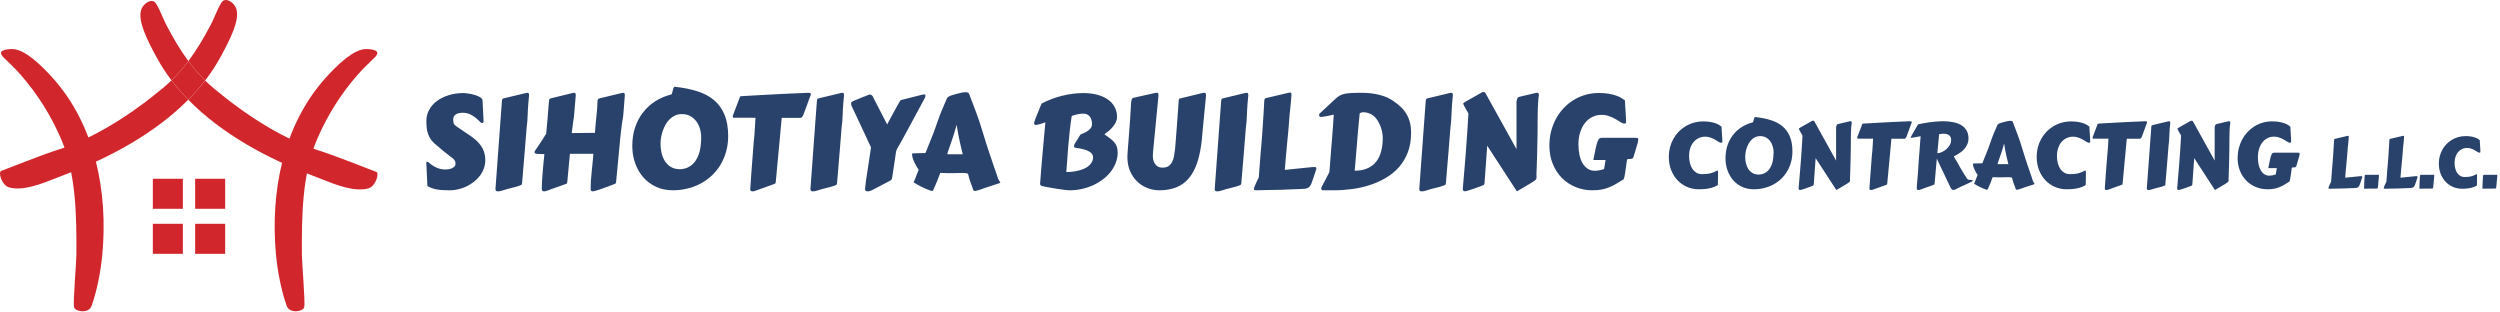
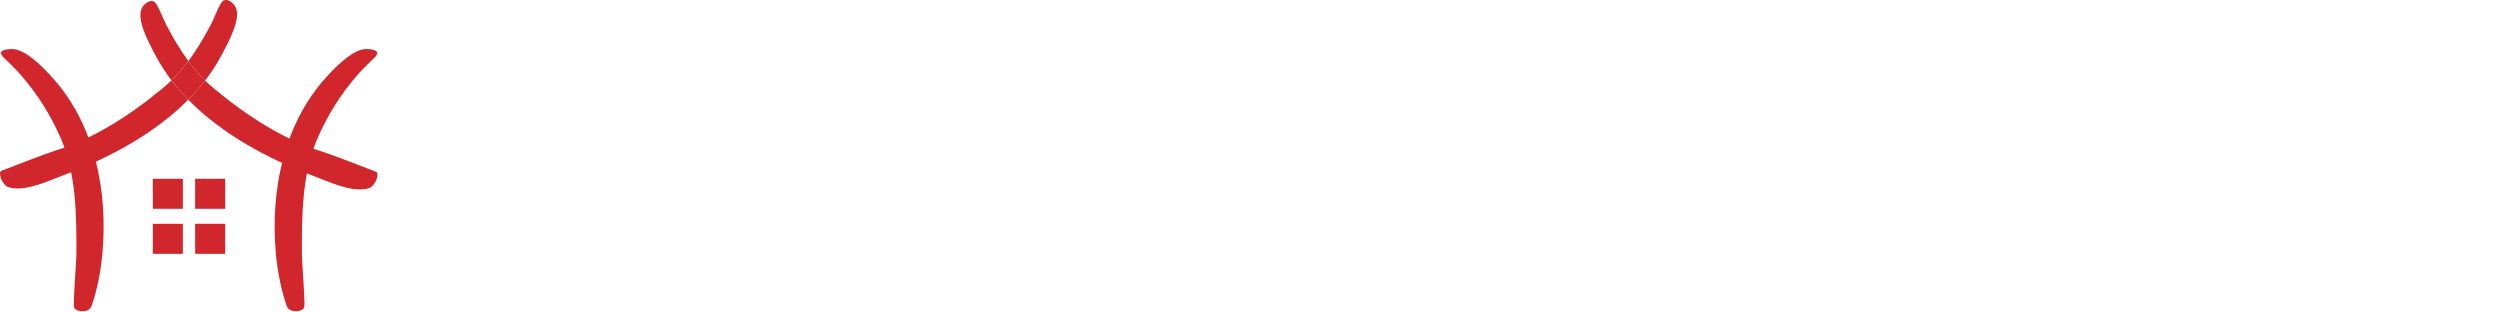
<svg xmlns="http://www.w3.org/2000/svg" width="1832" height="229" viewBox="0 0 1832 229" fill="none">
-   <path d="M312.406 119.562C312.406 119.531 312.391 119.5 312.359 119.469C312.359 119.438 312.359 119.406 312.359 119.375C312.359 118.844 312.641 118.578 313.203 118.578C313.484 118.578 313.797 118.719 314.141 119C315.828 120.594 317.703 121.859 319.766 122.797C321.828 123.734 324.078 124.203 326.516 124.203C327.172 124.203 327.922 124.141 328.766 124.016C329.609 123.859 330.406 123.625 331.156 123.312C331.906 122.969 332.531 122.531 333.031 122C333.562 121.469 333.828 120.797 333.828 119.984C333.828 119.078 333.609 118.266 333.172 117.547C332.734 116.828 332.156 116.219 331.438 115.719C331.156 115.531 330.734 115.219 330.172 114.781C329.609 114.344 328.969 113.844 328.25 113.281C327.531 112.719 326.781 112.125 326 111.5C325.219 110.844 324.469 110.234 323.75 109.672C323.062 109.078 322.438 108.547 321.875 108.078C321.312 107.609 320.891 107.25 320.609 107C318.766 105.625 317.297 104.234 316.203 102.828C315.141 101.422 314.328 99.953 313.766 98.422C313.203 96.891 312.844 95.312 312.688 93.688C312.531 92.031 312.453 90.281 312.453 88.438C312.453 85.688 313.109 83.078 314.422 80.609C315.734 78.141 317.578 76 319.953 74.188C322.359 72.344 325.234 70.891 328.578 69.828C331.922 68.734 335.641 68.188 339.734 68.188C340.234 68.188 340.984 68.25 341.984 68.375C342.984 68.469 344.078 68.641 345.266 68.891C346.484 69.141 347.719 69.484 348.969 69.922C350.219 70.359 351.359 70.922 352.391 71.609C352.734 71.859 353 72.109 353.188 72.359C353.406 72.609 353.547 73 353.609 73.531C353.766 76.062 353.891 78.562 353.984 81.031C354.078 83.469 354.203 86.062 354.359 88.812C354.359 89.344 354.25 89.703 354.031 89.891C353.812 90.047 353.531 90.125 353.188 90.125C352.844 90.125 352.578 90.031 352.391 89.844C351.484 88.938 350.547 88.047 349.578 87.172C348.609 86.297 347.594 85.531 346.531 84.875C345.469 84.188 344.328 83.641 343.109 83.234C341.922 82.828 340.625 82.625 339.219 82.625C338.375 82.625 337.531 82.703 336.688 82.859C335.844 82.984 335.078 83.234 334.391 83.609C333.703 83.984 333.141 84.5 332.703 85.156C332.297 85.812 332.094 86.641 332.094 87.641C332.094 88.703 332.219 89.625 332.469 90.406C332.75 91.188 333.422 91.922 334.484 92.609L345.734 100.25C347.797 101.719 349.469 103.188 350.75 104.656C352.031 106.094 353.031 107.531 353.75 108.969C354.469 110.406 354.953 111.828 355.203 113.234C355.484 114.609 355.625 115.969 355.625 117.312C355.625 119.5 355.266 121.562 354.547 123.5C353.828 125.438 352.844 127.234 351.594 128.891C350.344 130.516 348.875 131.984 347.188 133.297C345.531 134.578 343.75 135.688 341.844 136.625C339.938 137.531 337.953 138.219 335.891 138.688C333.859 139.188 331.859 139.438 329.891 139.438C328.359 139.438 326.844 139.406 325.344 139.344C323.875 139.312 322.438 139.188 321.031 138.969C319.625 138.781 318.266 138.469 316.953 138.031C315.641 137.625 314.391 137.047 313.203 136.297L312.406 119.562ZM363.078 138.5L365.422 106.438C366.203 95.688 366.781 87.797 367.156 82.766C367.531 77.734 367.719 75.234 367.719 75.266C367.75 74.703 367.781 74.234 367.812 73.859C367.844 73.484 367.906 73.172 368 72.922C368.094 72.672 368.219 72.484 368.375 72.359C368.531 72.234 368.766 72.141 369.078 72.078L385.297 68.188C385.703 68.062 386.125 68 386.562 68C387 68 387.297 68.141 387.453 68.422C387.609 68.672 387.688 69.203 387.688 70.016C387.469 71.953 387.297 73.766 387.172 75.453C387.047 77.141 386.938 78.75 386.844 80.281C386.781 81.812 386.719 83.297 386.656 84.734C386.594 86.141 386.516 87.547 386.422 88.953C386.234 90.484 386.062 92.016 385.906 93.547C385.781 95.078 385.656 96.672 385.531 98.328C385.406 99.953 385.266 101.688 385.109 103.531C384.984 105.344 384.828 107.328 384.641 109.484L382.578 134.188C382.547 134.469 382.484 134.75 382.391 135.031C382.328 135.281 382.125 135.484 381.781 135.641C381.75 135.641 381.562 135.703 381.219 135.828C380.875 135.953 380.422 136.125 379.859 136.344C379.297 136.531 378.641 136.734 377.891 136.953C377.141 137.172 376.344 137.375 375.5 137.562C374.094 137.875 372.859 138.188 371.797 138.5C370.766 138.812 369.844 139.094 369.031 139.344C368.219 139.625 367.469 139.844 366.781 140C366.094 140.156 365.406 140.234 364.719 140.234C364.25 140.234 363.859 140.109 363.547 139.859C363.234 139.609 363.078 139.156 363.078 138.5ZM437.797 75.266C437.797 74.141 437.891 73.375 438.078 72.969C438.297 72.531 438.719 72.234 439.344 72.078L455.469 68.188C455.875 68.062 456.297 68 456.734 68C457.172 68 457.469 68.141 457.625 68.422C457.781 68.672 457.859 69.203 457.859 70.016L457.297 77.375C457.141 79.531 456.969 81.672 456.781 83.797C456.594 85.922 456.312 87.781 455.938 89.375L455.094 96.031C454.844 98 454.609 100.141 454.391 102.453C454.172 104.734 453.938 107.297 453.688 110.141L451.484 133.25C451.453 133.531 451.391 133.812 451.297 134.094C451.203 134.375 451 134.578 450.688 134.703C450.469 134.797 449.953 135 449.141 135.312C448.359 135.625 447.422 135.984 446.328 136.391C445.234 136.797 444.062 137.219 442.812 137.656C441.562 138.125 440.375 138.547 439.25 138.922C438.125 139.297 437.125 139.609 436.25 139.859C435.375 140.109 434.781 140.234 434.469 140.234C434.031 140.234 433.641 140.109 433.297 139.859C432.984 139.641 432.828 139.203 432.828 138.547C432.828 134.766 433.047 130.906 433.484 126.969C433.922 123 434.312 119.062 434.656 115.156C434.719 114.719 434.734 114.312 434.703 113.938C434.703 113.562 434.734 113.156 434.797 112.719H417.641L415.719 133.25C415.688 133.531 415.625 133.812 415.531 134.094C415.469 134.344 415.266 134.547 414.922 134.703C414.797 134.766 414.172 135 413.047 135.406C411.953 135.781 410.672 136.234 409.203 136.766C407.766 137.266 406.328 137.766 404.891 138.266C403.484 138.797 402.406 139.203 401.656 139.484C401.281 139.641 400.812 139.797 400.25 139.953C399.719 140.141 399.188 140.234 398.656 140.234C398.219 140.234 397.828 140.109 397.484 139.859C397.172 139.609 397.016 139.156 397.016 138.5C397.016 137 397.062 135.297 397.156 133.391C397.281 131.453 397.422 129.438 397.578 127.344C397.734 125.219 397.922 123.047 398.141 120.828C398.359 118.609 398.578 116.422 398.797 114.266L398.891 112.906C396.359 112.906 394.516 112.844 393.359 112.719C392.234 112.562 391.672 112.188 391.672 111.594C391.672 111.188 391.906 110.656 392.375 110C393 109.125 393.719 108.078 394.531 106.859C395.375 105.609 396.172 104.391 396.922 103.203C397.703 101.984 398.391 100.906 398.984 99.969C399.609 99 400.016 98.375 400.203 98.094L401.281 86.797C401.281 86.734 401.312 86.266 401.375 85.391C401.438 84.516 401.516 83.484 401.609 82.297C401.703 81.078 401.797 79.828 401.891 78.547C402.016 77.266 402.125 76.172 402.219 75.266C402.281 74.172 402.359 73.406 402.453 72.969C402.578 72.531 402.953 72.234 403.578 72.078L419.516 68.188C419.922 68.062 420.344 68 420.781 68C421.219 68 421.516 68.141 421.672 68.422C421.828 68.672 421.906 69.203 421.906 70.016C421.688 72.266 421.516 74.312 421.391 76.156C421.266 78 421.125 79.719 420.969 81.312C420.844 82.906 420.703 84.422 420.547 85.859C420.391 87.297 420.172 88.766 419.891 90.266L418.953 97.531L435.969 97.344C436.25 93.188 436.562 89.656 436.906 86.75C437.25 83.844 437.469 81.547 437.562 79.859C437.656 78.266 437.719 77.125 437.75 76.438C437.781 75.75 437.797 75.359 437.797 75.266ZM484.016 105.031C484.016 107.281 484.25 109.547 484.719 111.828C485.219 114.078 486.031 116.109 487.156 117.922C488.281 119.734 489.766 121.203 491.609 122.328C493.453 123.453 495.734 124.016 498.453 124.016C500.547 123.891 502.375 123.469 503.938 122.75C505.531 122 506.891 121.047 508.016 119.891C509.172 118.703 510.125 117.359 510.875 115.859C511.625 114.328 512.219 112.734 512.656 111.078C513.094 109.391 513.391 107.672 513.547 105.922C513.734 104.172 513.828 102.484 513.828 100.859C513.828 98.641 513.531 96.5 512.938 94.438C512.344 92.344 511.453 90.5 510.266 88.906C509.078 87.312 507.594 86.031 505.812 85.062C504.062 84.094 502.016 83.609 499.672 83.609C497.828 83.609 496.156 83.953 494.656 84.641C493.188 85.328 491.875 86.25 490.719 87.406C489.562 88.531 488.562 89.844 487.719 91.344C486.906 92.812 486.219 94.344 485.656 95.938C485.125 97.5 484.719 99.078 484.438 100.672C484.188 102.234 484.047 103.688 484.016 105.031ZM493.156 139.438C488.469 139.438 484.281 138.562 480.594 136.812C476.906 135.062 473.781 132.703 471.219 129.734C468.688 126.734 466.734 123.281 465.359 119.375C464.016 115.438 463.344 111.281 463.344 106.906C463.344 102 464.031 97.484 465.406 93.359C466.812 89.203 468.766 85.531 471.266 82.344C473.766 79.125 476.734 76.422 480.172 74.234C483.641 72.016 487.438 70.375 491.562 69.312C491.938 69.312 492.219 69.016 492.406 68.422C492.625 67.828 492.812 67.172 492.969 66.453C493.125 65.734 493.312 65.078 493.531 64.484C493.75 63.891 494.062 63.594 494.469 63.594C500.531 64.219 505.984 65.297 510.828 66.828C515.672 68.328 519.781 70.484 523.156 73.297C526.531 76.109 529.109 79.672 530.891 83.984C532.703 88.266 533.609 93.5 533.609 99.688C533.609 103.656 533.125 107.391 532.156 110.891C531.188 114.391 529.828 117.625 528.078 120.594C526.328 123.531 524.219 126.172 521.75 128.516C519.312 130.828 516.594 132.797 513.594 134.422C510.594 136.047 507.359 137.281 503.891 138.125C500.453 139 496.875 139.438 493.156 139.438ZM549.781 138.5C549.938 136.219 550.094 134.016 550.25 131.891C550.406 129.766 550.547 127.703 550.672 125.703L552.359 103.578C552.547 101.891 552.703 100.359 552.828 98.984C552.953 97.578 553.047 96.219 553.109 94.906C553.203 93.562 553.281 92.219 553.344 90.875C553.438 89.5 553.531 87.984 553.625 86.328C552.594 86.297 551.5 86.281 550.344 86.281C549.219 86.281 548.031 86.281 546.781 86.281H537.734C537.391 86.281 537.172 86.156 537.078 85.906C537.016 85.625 536.984 85.375 536.984 85.156V84.828L542.141 71.281L542.094 71.094C542.094 70.938 542.188 70.812 542.375 70.719C542.594 70.594 543.062 70.5 543.781 70.438C548.094 70.188 552.266 69.953 556.297 69.734C560.359 69.484 564.359 69.266 568.297 69.078C572.266 68.891 576.219 68.703 580.156 68.516C584.125 68.328 588.203 68.156 592.391 68C592.766 68 593.156 68.047 593.562 68.141C594 68.234 594.219 68.578 594.219 69.172C594.219 69.234 594.203 69.297 594.172 69.359C594.141 69.422 594.125 69.484 594.125 69.547C593.625 70.828 593.156 72.047 592.719 73.203C592.312 74.359 591.906 75.5 591.5 76.625C591.094 77.75 590.672 78.891 590.234 80.047C589.828 81.203 589.375 82.422 588.875 83.703C588.844 83.734 588.781 83.891 588.688 84.172C588.594 84.422 588.453 84.719 588.266 85.062C588.078 85.375 587.828 85.672 587.516 85.953C587.203 86.234 586.812 86.391 586.344 86.422C586.188 86.391 586.031 86.375 585.875 86.375C585.719 86.375 585.547 86.375 585.359 86.375H572.844C572.688 87.969 572.531 89.656 572.375 91.438C572.25 93.219 572.094 94.953 571.906 96.641L568.484 133.25C568.453 133.531 568.391 133.812 568.297 134.094C568.234 134.375 568.031 134.578 567.688 134.703L554.422 139.484C554.078 139.609 553.625 139.766 553.062 139.953C552.5 140.141 551.953 140.234 551.422 140.234C550.984 140.234 550.594 140.125 550.25 139.906C549.938 139.688 549.781 139.281 549.781 138.688V138.5ZM593.891 138.5L596.234 106.438C597.016 95.688 597.594 87.797 597.969 82.766C598.344 77.734 598.531 75.234 598.531 75.266C598.562 74.703 598.594 74.234 598.625 73.859C598.656 73.484 598.719 73.172 598.812 72.922C598.906 72.672 599.031 72.484 599.188 72.359C599.344 72.234 599.578 72.141 599.891 72.078L616.109 68.188C616.516 68.062 616.938 68 617.375 68C617.812 68 618.109 68.141 618.266 68.422C618.422 68.672 618.5 69.203 618.5 70.016C618.281 71.953 618.109 73.766 617.984 75.453C617.859 77.141 617.75 78.75 617.656 80.281C617.594 81.812 617.531 83.297 617.469 84.734C617.406 86.141 617.328 87.547 617.234 88.953C617.047 90.484 616.875 92.016 616.719 93.547C616.594 95.078 616.469 96.672 616.344 98.328C616.219 99.953 616.078 101.688 615.922 103.531C615.797 105.344 615.641 107.328 615.453 109.484L613.391 134.188C613.359 134.469 613.297 134.75 613.203 135.031C613.141 135.281 612.938 135.484 612.594 135.641C612.562 135.641 612.375 135.703 612.031 135.828C611.688 135.953 611.234 136.125 610.672 136.344C610.109 136.531 609.453 136.734 608.703 136.953C607.953 137.172 607.156 137.375 606.312 137.562C604.906 137.875 603.672 138.188 602.609 138.5C601.578 138.812 600.656 139.094 599.844 139.344C599.031 139.625 598.281 139.844 597.594 140C596.906 140.156 596.219 140.234 595.531 140.234C595.062 140.234 594.672 140.109 594.359 139.859C594.047 139.609 593.891 139.156 593.891 138.5ZM624.266 74.562C624.453 74.438 624.766 74.281 625.203 74.094C625.672 73.875 626.203 73.641 626.797 73.391C627.422 73.141 628.078 72.875 628.766 72.594C629.484 72.281 630.203 71.984 630.922 71.703L636.359 69.547C636.766 69.359 637.141 69.266 637.484 69.266C637.734 69.266 638 69.344 638.281 69.5C638.594 69.625 638.938 69.875 639.312 70.25L650.141 91.25L650.422 90.547L655.062 81.969C655.656 80.906 656.234 79.859 656.797 78.828C657.391 77.797 657.906 76.875 658.344 76.062C658.812 75.25 659.203 74.594 659.516 74.094C659.828 73.594 660.016 73.344 660.078 73.344L676.156 69.312C676.531 69.219 676.844 69.172 677.094 69.172C677.812 69.172 678.172 69.5 678.172 70.156C678.141 70.312 678.109 70.531 678.078 70.812C678.047 71.062 677.953 71.344 677.797 71.656L664.016 97.203C663.328 98.484 662.625 99.766 661.906 101.047C661.219 102.328 660.547 103.547 659.891 104.703C659.234 105.828 658.641 106.859 658.109 107.797C657.609 108.734 657.203 109.5 656.891 110.094L656.562 111.641L653.938 129.219C653.844 129.75 653.766 130.188 653.703 130.531C653.641 130.875 653.547 131.156 653.422 131.375C653.328 131.594 653.188 131.781 653 131.938C652.844 132.094 652.609 132.25 652.297 132.406L638.984 139.391C638.484 139.641 637.953 139.844 637.391 140C636.859 140.156 636.344 140.234 635.844 140.234C635.312 140.234 634.859 140.109 634.484 139.859C634.109 139.641 633.922 139.266 633.922 138.734V138.547C634.047 136.766 634.266 134.703 634.578 132.359C634.922 129.984 635.281 127.672 635.656 125.422L638.281 108.031C637.781 106.969 637.125 105.562 636.312 103.812C635.5 102.062 634.625 100.172 633.688 98.141C632.75 96.109 631.766 94.016 630.734 91.859C629.734 89.703 628.781 87.672 627.875 85.766C627 83.828 626.203 82.125 625.484 80.656C624.797 79.188 624.281 78.109 623.938 77.422C623.781 76.953 623.703 76.469 623.703 75.969C623.703 75.688 623.734 75.422 623.797 75.172C623.891 74.891 624.047 74.688 624.266 74.562ZM669.453 133.578C669.859 132.766 670.281 131.859 670.719 130.859C671.156 129.828 671.562 128.719 671.938 127.531L673.203 124.438C672.641 123.594 672.062 122.688 671.469 121.719C670.906 120.719 670.391 119.703 669.922 118.672C669.453 117.641 669.062 116.609 668.75 115.578C668.469 114.547 668.328 113.547 668.328 112.578C668.328 112.516 668.562 112.469 669.031 112.438C669.531 112.375 670.141 112.328 670.859 112.297C671.609 112.266 672.406 112.25 673.25 112.25C674.125 112.219 674.922 112.203 675.641 112.203C676.391 112.172 677 112.156 677.469 112.156C677.969 112.125 678.219 112.109 678.219 112.109C678.938 110.234 679.641 108.453 680.328 106.766C681.016 105.078 681.703 103.375 682.391 101.656C683.078 99.938 683.766 98.188 684.453 96.406C685.141 94.594 685.828 92.656 686.516 90.594C687.828 86.719 689.109 83.312 690.359 80.375C691.609 77.438 692.781 74.703 693.875 72.172C694 71.859 694.203 71.578 694.484 71.328C694.797 71.047 695.125 70.812 695.469 70.625C695.812 70.438 696.141 70.281 696.453 70.156C696.797 70.031 697.062 69.938 697.25 69.875C697.375 69.844 697.844 69.703 698.656 69.453C699.5 69.203 700.453 68.938 701.516 68.656C702.578 68.375 703.625 68.125 704.656 67.906C705.719 67.688 706.562 67.578 707.188 67.578H708.031C708.531 67.578 709 67.703 709.438 67.953C709.906 68.172 710.219 68.625 710.375 69.312C711.875 73.156 713.469 77.359 715.156 81.922C716.875 86.453 718.547 91.453 720.172 96.922C721.047 99.859 721.906 102.641 722.75 105.266C723.594 107.891 724.438 110.453 725.281 112.953C726.125 115.453 726.969 117.953 727.812 120.453C728.688 122.953 729.578 125.531 730.484 128.188C730.766 129.312 731.047 130.203 731.328 130.859C731.641 131.516 731.922 132.031 732.172 132.406C732.422 132.781 732.625 133.062 732.781 133.25C732.938 133.406 733.016 133.578 733.016 133.766C733.016 133.953 732.719 134.141 732.125 134.328L722.047 137.609C721.297 137.891 720.531 138.172 719.75 138.453C718.969 138.734 718.234 138.984 717.547 139.203C716.859 139.422 716.25 139.594 715.719 139.719C715.219 139.875 714.859 139.953 714.641 139.953H714.359C713.922 139.953 713.609 139.812 713.422 139.531C713.234 139.281 713.109 139.031 713.047 138.781C712.734 137.75 712.422 136.828 712.109 136.016C711.797 135.172 711.484 134.344 711.172 133.531C710.891 132.688 710.594 131.797 710.281 130.859C710 129.922 709.719 128.812 709.438 127.531C709.375 127.375 709.203 127.25 708.922 127.156C708.641 127.031 708.297 126.938 707.891 126.875C707.516 126.812 707.109 126.781 706.672 126.781C706.234 126.75 705.828 126.734 705.453 126.734C704.266 126.734 703.297 126.75 702.547 126.781C701.828 126.781 701.188 126.797 700.625 126.828C700.062 126.828 699.516 126.844 698.984 126.875C698.484 126.875 697.859 126.875 697.109 126.875C696.203 126.875 695.266 126.875 694.297 126.875C693.359 126.844 692.5 126.812 691.719 126.781L689.047 126.688C688.234 128.938 687.422 131.047 686.609 133.016C685.797 134.984 684.922 137.016 683.984 139.109C683.922 139.359 683.766 139.562 683.516 139.719C683.297 139.875 683.062 139.953 682.812 139.953C682.625 139.953 682.516 139.938 682.484 139.906C679.453 138.812 676.906 137.734 674.844 136.672C672.781 135.609 670.984 134.578 669.453 133.578ZM701.047 91.438C700.297 94.219 699.547 96.75 698.797 99.031C698.078 101.281 697.406 103.281 696.781 105.031C696.188 106.781 695.672 108.266 695.234 109.484C694.797 110.672 694.484 111.594 694.297 112.25V112.672C694.297 112.859 694.281 112.984 694.25 113.047H705.5C705.156 111.516 704.781 109.969 704.375 108.406C704 106.844 703.625 105.203 703.25 103.484C702.875 101.766 702.5 99.922 702.125 97.953C701.75 95.984 701.391 93.812 701.047 91.438ZM763.766 136.391C763.141 136.234 762.719 136 762.5 135.688C762.281 135.344 762.172 134.969 762.172 134.562C762.172 134.469 762.172 134.406 762.172 134.375C762.203 134.344 762.219 134.281 762.219 134.188C762.469 130.812 762.734 127.281 763.016 123.594C763.328 119.875 763.656 116.109 764 112.297C764.344 108.453 764.688 104.625 765.031 100.812C765.375 97 765.719 93.297 766.062 89.703H766.016C765.891 89.703 765.531 89.812 764.938 90.031C764.375 90.219 763.719 90.438 762.969 90.688C762.25 90.906 761.516 91.109 760.766 91.297C760.016 91.484 759.406 91.578 758.938 91.578C758.531 91.578 758.234 91.422 758.047 91.109C757.891 90.797 757.812 90.453 757.812 90.078C757.812 89.797 757.859 89.531 757.953 89.281C758.797 86.844 759.672 84.562 760.578 82.438C761.484 80.312 762.391 78.125 763.297 75.875C765.672 74.594 768.141 73.484 770.703 72.547C773.266 71.578 775.844 70.781 778.438 70.156C781.062 69.5 783.672 69.016 786.266 68.703C788.859 68.359 791.375 68.188 793.812 68.188C797.219 68.188 800.422 68.547 803.422 69.266C806.453 69.984 809.078 71.078 811.297 72.547C813.547 73.984 815.312 75.812 816.594 78.031C817.906 80.219 818.562 82.797 818.562 85.766C818.562 87.047 818.281 88.281 817.719 89.469C817.156 90.656 816.422 91.797 815.516 92.891C814.641 93.953 813.656 94.953 812.562 95.891C811.469 96.797 810.391 97.625 809.328 98.375C810.828 99.469 812.172 100.469 813.359 101.375C814.578 102.25 815.609 103.172 816.453 104.141C817.297 105.109 817.938 106.203 818.375 107.422C818.812 108.609 819.031 110.062 819.031 111.781C819.031 114.406 818.562 116.922 817.625 119.328C816.719 121.703 815.453 123.922 813.828 125.984C812.234 128.016 810.328 129.859 808.109 131.516C805.922 133.172 803.531 134.594 800.938 135.781C798.375 136.938 795.656 137.828 792.781 138.453C789.938 139.109 787.062 139.438 784.156 139.438C783.094 139.438 781.672 139.328 779.891 139.109C778.109 138.891 776.234 138.625 774.266 138.312C772.328 138.031 770.406 137.703 768.5 137.328C766.625 136.984 765.047 136.672 763.766 136.391ZM785.375 84.969C784.781 88.656 784.281 92.406 783.875 96.219C783.469 100 783.109 103.688 782.797 107.281C782.516 110.844 782.266 114.234 782.047 117.453C781.828 120.672 781.609 123.547 781.391 126.078C782.641 126.078 783.984 126.016 785.422 125.891C786.891 125.734 788.344 125.484 789.781 125.141C791.219 124.797 792.609 124.359 793.953 123.828C795.328 123.266 796.531 122.578 797.562 121.766C798.594 120.953 799.422 120 800.047 118.906C800.672 117.781 800.984 116.5 800.984 115.062C800.984 114.188 800.719 113.422 800.188 112.766C799.656 112.078 798.969 111.5 798.125 111.031C797.312 110.531 796.406 110.125 795.406 109.812C794.406 109.469 793.422 109.203 792.453 109.016C791.516 108.797 790.641 108.641 789.828 108.547C789.047 108.422 788.453 108.328 788.047 108.266C787.609 108.203 787.328 108.047 787.203 107.797C787.078 107.547 787.016 107.234 787.016 106.859C787.016 106.453 787.266 105.844 787.766 105.031C788.266 104.219 788.953 103.109 789.828 101.703L791.797 98.562C792.641 98.25 793.547 97.859 794.516 97.391C795.516 96.922 796.438 96.391 797.281 95.797C798.125 95.172 798.828 94.484 799.391 93.734C799.953 92.953 800.234 92.109 800.234 91.203C800.234 88.641 799.672 86.688 798.547 85.344C797.453 83.969 795.859 83.281 793.766 83.281C791.391 83.281 788.594 83.844 785.375 84.969ZM883.766 69.969C883.703 70.812 883.594 72.062 883.438 73.719C883.281 75.344 883.094 77.203 882.875 79.297C882.688 81.359 882.484 83.531 882.266 85.812C882.047 88.094 881.828 90.281 881.609 92.375C881.422 94.438 881.25 96.312 881.094 98C880.938 99.688 880.828 100.953 880.766 101.797C880.109 108.453 878.984 114.172 877.391 118.953C875.828 123.703 873.766 127.594 871.203 130.625C868.641 133.656 865.562 135.875 861.969 137.281C858.406 138.719 854.281 139.438 849.594 139.438C846.375 139.438 843.344 138.844 840.5 137.656C837.656 136.5 835.172 134.859 833.047 132.734C830.922 130.609 829.234 128.062 827.984 125.094C826.766 122.094 826.156 118.766 826.156 115.109C826.156 114.641 826.188 113.797 826.25 112.578C826.344 111.328 826.453 109.812 826.578 108.031C826.734 106.25 826.891 104.234 827.047 101.984C827.234 99.703 827.422 97.281 827.609 94.719L828.172 86.938C828.359 84.094 828.5 81.734 828.594 79.859C828.688 77.953 828.781 76.422 828.875 75.266C829 74.109 829.172 73.266 829.391 72.734C829.609 72.203 829.953 71.859 830.422 71.703L846.406 68.141C846.812 68.016 847.234 67.953 847.672 67.953C848.172 67.953 848.5 68.094 848.656 68.375C848.844 68.656 848.938 69.188 848.938 69.969L845.375 106.906C845.312 108 845.203 109.188 845.047 110.469C844.891 111.75 844.812 113.062 844.812 114.406C844.812 115.219 844.906 116.109 845.094 117.078C845.312 118.047 845.688 118.969 846.219 119.844C846.75 120.688 847.469 121.406 848.375 122C849.312 122.562 850.516 122.844 851.984 122.844C853.766 122.844 855.203 122.469 856.297 121.719C857.391 120.938 858.266 119.922 858.922 118.672C859.578 117.391 860.047 115.953 860.328 114.359C860.641 112.734 860.891 111.078 861.078 109.391C861.234 107.422 861.422 105.109 861.641 102.453C861.859 99.797 862.078 96.953 862.297 93.922L863.656 75.219C863.719 74.656 863.75 74.188 863.75 73.812C863.781 73.438 863.828 73.125 863.891 72.875C863.953 72.625 864.078 72.438 864.266 72.312C864.484 72.188 864.812 72.094 865.25 72.031L881.234 68.141C881.641 68.016 882.062 67.953 882.5 67.953C882.938 67.953 883.25 68.094 883.438 68.375C883.656 68.625 883.766 69.156 883.766 69.969ZM890.141 138.5L892.484 106.438C893.266 95.688 893.844 87.797 894.219 82.766C894.594 77.734 894.781 75.234 894.781 75.266C894.812 74.703 894.844 74.234 894.875 73.859C894.906 73.484 894.969 73.172 895.062 72.922C895.156 72.672 895.281 72.484 895.438 72.359C895.594 72.234 895.828 72.141 896.141 72.078L912.359 68.188C912.766 68.062 913.188 68 913.625 68C914.062 68 914.359 68.141 914.516 68.422C914.672 68.672 914.75 69.203 914.75 70.016C914.531 71.953 914.359 73.766 914.234 75.453C914.109 77.141 914 78.75 913.906 80.281C913.844 81.812 913.781 83.297 913.719 84.734C913.656 86.141 913.578 87.547 913.484 88.953C913.297 90.484 913.125 92.016 912.969 93.547C912.844 95.078 912.719 96.672 912.594 98.328C912.469 99.953 912.328 101.688 912.172 103.531C912.047 105.344 911.891 107.328 911.703 109.484L909.641 134.188C909.609 134.469 909.547 134.75 909.453 135.031C909.391 135.281 909.188 135.484 908.844 135.641C908.812 135.641 908.625 135.703 908.281 135.828C907.938 135.953 907.484 136.125 906.922 136.344C906.359 136.531 905.703 136.734 904.953 136.953C904.203 137.172 903.406 137.375 902.562 137.562C901.156 137.875 899.922 138.188 898.859 138.5C897.828 138.812 896.906 139.094 896.094 139.344C895.281 139.625 894.531 139.844 893.844 140C893.156 140.156 892.469 140.234 891.781 140.234C891.312 140.234 890.922 140.109 890.609 139.859C890.297 139.609 890.141 139.156 890.141 138.5ZM946.344 69.828C946.312 70.578 946.25 71.516 946.156 72.641C946.062 73.734 945.953 74.906 945.828 76.156C945.734 77.375 945.609 78.625 945.453 79.906C945.328 81.156 945.203 82.312 945.078 83.375C944.984 84.438 944.906 85.359 944.844 86.141C944.781 86.891 944.75 87.375 944.75 87.594C944.625 89.531 944.484 91.328 944.328 92.984C944.203 94.641 944.062 96.281 943.906 97.906C943.75 99.531 943.578 101.219 943.391 102.969C943.234 104.688 943.062 106.594 942.875 108.688C942.688 110.781 942.469 113.109 942.219 115.672C942 118.234 941.766 121.172 941.516 124.484L960.922 122.516C961.797 122.422 962.516 122.375 963.078 122.375C963.766 122.375 964.188 122.484 964.344 122.703C964.531 122.922 964.625 123.266 964.625 123.734C964.625 123.797 964.609 123.891 964.578 124.016C964.547 124.109 964.469 124.312 964.344 124.625C964.25 124.938 964.094 125.391 963.875 125.984C963.688 126.578 963.422 127.406 963.078 128.469L962.047 131.562C961.703 132.562 961.375 133.469 961.062 134.281C960.781 135.062 960.422 135.75 959.984 136.344C959.547 136.906 959 137.359 958.344 137.703C957.688 138.047 956.844 138.266 955.812 138.359C955.156 138.422 954.266 138.469 953.141 138.5C952.016 138.562 950.719 138.609 949.25 138.641C947.781 138.703 946.188 138.766 944.469 138.828C942.781 138.891 941.047 138.969 939.266 139.062C937.516 139.125 935.75 139.156 933.969 139.156C932.188 139.188 930.5 139.219 928.906 139.25C927.312 139.281 925.844 139.312 924.5 139.344C923.156 139.375 922.047 139.406 921.172 139.438C920.359 139.438 919.766 139.375 919.391 139.25C919.047 139.125 918.875 138.922 918.875 138.641C918.875 138.297 918.984 137.797 919.203 137.141C919.422 136.516 919.703 135.812 920.047 135.031C920.391 134.219 920.766 133.391 921.172 132.547C921.609 131.672 922.031 130.828 922.438 130.016L923.703 113.281C923.953 110.438 924.203 107.547 924.453 104.609C924.703 101.672 924.922 98.828 925.109 96.078L925.906 83.656C926.094 80.719 926.219 78.594 926.281 77.281C926.344 75.938 926.375 75.203 926.375 75.078C926.438 74.516 926.484 74.047 926.516 73.672C926.547 73.297 926.594 72.984 926.656 72.734C926.75 72.484 926.875 72.297 927.031 72.172C927.188 72.047 927.422 71.953 927.734 71.891L944.188 68C944.531 67.875 944.953 67.812 945.453 67.812C945.797 67.812 946.031 67.922 946.156 68.141C946.312 68.328 946.391 68.703 946.391 69.266C946.391 69.328 946.375 69.422 946.344 69.547C946.344 69.641 946.344 69.734 946.344 69.828ZM969.172 139.438C968.828 139.375 968.578 139.203 968.422 138.922C968.266 138.641 968.188 138.328 968.188 137.984C968.188 137.703 968.25 137.453 968.375 137.234L974.141 126.219C974.172 126.094 974.219 125.609 974.281 124.766C974.375 123.922 974.469 122.875 974.562 121.625C974.656 120.344 974.75 118.922 974.844 117.359C974.969 115.797 975.094 114.25 975.219 112.719C975.344 111.188 975.453 109.734 975.547 108.359C975.672 106.953 975.781 105.781 975.875 104.844C975.906 104.469 975.953 103.906 976.016 103.156C976.078 102.375 976.141 101.484 976.203 100.484C976.266 99.484 976.344 98.406 976.438 97.25C976.531 96.094 976.625 94.938 976.719 93.781L977.375 83.984C976.531 84.172 975.656 84.375 974.75 84.594C973.844 84.781 972.953 84.953 972.078 85.109C971.234 85.266 970.422 85.406 969.641 85.531C968.891 85.625 968.234 85.672 967.672 85.672C967.328 85.672 967.062 85.516 966.875 85.203C966.719 84.891 966.641 84.562 966.641 84.219C966.641 83.812 966.734 83.516 966.922 83.328L978.828 72.219C979.797 71.344 980.75 70.641 981.688 70.109C982.656 69.547 983.812 69.109 985.156 68.797C986.5 68.484 988.141 68.281 990.078 68.188C992.047 68.062 994.531 68 997.531 68C1002.66 68 1007.2 68.531 1011.17 69.594C1015.14 70.656 1018.5 72.172 1021.25 74.141C1023.28 75.547 1025.09 77.016 1026.69 78.547C1028.28 80.078 1029.62 81.781 1030.72 83.656C1031.81 85.5 1032.64 87.547 1033.2 89.797C1033.77 92.016 1034.05 94.531 1034.05 97.344C1034.05 102.688 1033.25 107.438 1031.66 111.594C1030.06 115.75 1027.89 119.391 1025.14 122.516C1022.39 125.609 1019.17 128.234 1015.48 130.391C1011.83 132.547 1007.91 134.297 1003.72 135.641C999.562 136.984 995.25 137.953 990.781 138.547C986.344 139.141 981.984 139.438 977.703 139.438H969.172ZM996.406 83L995.844 88.672C995.656 90.641 995.453 92.75 995.234 95C995.047 97.219 994.859 99.484 994.672 101.797C994.484 104.078 994.297 106.344 994.109 108.594C993.922 110.812 993.75 112.891 993.594 114.828C993.438 116.766 993.297 118.5 993.172 120.031C993.047 121.562 992.938 122.781 992.844 123.688L992.703 125.094C996.484 125.094 999.672 124.484 1002.27 123.266C1004.89 122.047 1007.02 120.375 1008.64 118.25C1010.27 116.094 1011.44 113.578 1012.16 110.703C1012.91 107.828 1013.28 104.734 1013.28 101.422C1013.28 99.047 1012.95 96.766 1012.3 94.578C1011.64 92.359 1010.69 90.25 1009.44 88.25C1008.19 86.25 1006.66 84.75 1004.84 83.75C1003.03 82.75 1000.98 82.25 998.703 82.25C998.328 82.25 997.922 82.344 997.484 82.531C997.047 82.688 996.688 82.844 996.406 83ZM1040.05 138.5L1042.39 106.438C1043.17 95.688 1043.75 87.797 1044.12 82.766C1044.5 77.734 1044.69 75.234 1044.69 75.266C1044.72 74.703 1044.75 74.234 1044.78 73.859C1044.81 73.484 1044.88 73.172 1044.97 72.922C1045.06 72.672 1045.19 72.484 1045.34 72.359C1045.5 72.234 1045.73 72.141 1046.05 72.078L1062.27 68.188C1062.67 68.062 1063.09 68 1063.53 68C1063.97 68 1064.27 68.141 1064.42 68.422C1064.58 68.672 1064.66 69.203 1064.66 70.016C1064.44 71.953 1064.27 73.766 1064.14 75.453C1064.02 77.141 1063.91 78.75 1063.81 80.281C1063.75 81.812 1063.69 83.297 1063.62 84.734C1063.56 86.141 1063.48 87.547 1063.39 88.953C1063.2 90.484 1063.03 92.016 1062.88 93.547C1062.75 95.078 1062.62 96.672 1062.5 98.328C1062.38 99.953 1062.23 101.688 1062.08 103.531C1061.95 105.344 1061.8 107.328 1061.61 109.484L1059.55 134.188C1059.52 134.469 1059.45 134.75 1059.36 135.031C1059.3 135.281 1059.09 135.484 1058.75 135.641C1058.72 135.641 1058.53 135.703 1058.19 135.828C1057.84 135.953 1057.39 136.125 1056.83 136.344C1056.27 136.531 1055.61 136.734 1054.86 136.953C1054.11 137.172 1053.31 137.375 1052.47 137.562C1051.06 137.875 1049.83 138.188 1048.77 138.5C1047.73 138.812 1046.81 139.094 1046 139.344C1045.19 139.625 1044.44 139.844 1043.75 140C1043.06 140.156 1042.38 140.234 1041.69 140.234C1041.22 140.234 1040.83 140.109 1040.52 139.859C1040.2 139.609 1040.05 139.156 1040.05 138.5ZM1111.3 74.188C1111.55 73.156 1111.77 72.406 1111.95 71.938C1112.14 71.469 1112.55 71.156 1113.17 71L1125.31 68.141C1125.69 68.016 1126.09 67.953 1126.53 67.953C1126.94 67.953 1127.23 68.094 1127.42 68.375C1127.61 68.656 1127.7 69.188 1127.7 69.969C1127.52 70.719 1127.36 71.875 1127.23 73.438C1127.11 74.969 1127.02 76.656 1126.95 78.5C1126.89 80.344 1126.84 82.203 1126.81 84.078C1126.78 85.922 1126.77 87.531 1126.77 88.906V91.484C1126.77 93.422 1126.75 95.531 1126.72 97.812C1126.69 100.094 1126.64 102.406 1126.58 104.75C1126.55 107.094 1126.5 109.406 1126.44 111.688C1126.38 113.969 1126.31 116.109 1126.25 118.109L1125.97 126.125C1125.94 126.281 1125.92 126.422 1125.92 126.547C1125.92 126.672 1125.92 126.797 1125.92 126.922V127.625C1125.92 128.156 1125.92 128.609 1125.92 128.984C1125.95 129.328 1125.97 129.641 1125.97 129.922C1125.97 130.234 1125.94 130.516 1125.88 130.766C1125.84 131.016 1125.73 131.266 1125.55 131.516C1125.36 131.734 1125.09 131.969 1124.75 132.219C1124.44 132.469 1124 132.781 1123.44 133.156C1123.12 133.375 1122.61 133.703 1121.89 134.141C1121.17 134.547 1120.38 135.016 1119.5 135.547C1118.62 136.078 1117.72 136.625 1116.78 137.188C1115.84 137.75 1114.98 138.25 1114.2 138.688C1113.42 139.156 1112.78 139.531 1112.28 139.812C1111.81 140.094 1111.58 140.234 1111.58 140.234L1089.83 106.766L1087.86 134.188C1087.83 134.438 1087.77 134.703 1087.67 134.984C1087.61 135.266 1087.41 135.484 1087.06 135.641C1086.78 135.766 1086.3 135.969 1085.61 136.25C1084.92 136.5 1084.11 136.797 1083.17 137.141C1082.27 137.484 1081.3 137.828 1080.27 138.172C1079.27 138.547 1078.31 138.875 1077.41 139.156C1076.5 139.469 1075.69 139.719 1074.97 139.906C1074.28 140.094 1073.81 140.188 1073.56 140.188C1073.09 140.188 1072.7 140.062 1072.39 139.812C1072.08 139.562 1071.92 139.109 1071.92 138.453C1072.23 134.547 1072.59 130.297 1073 125.703C1073.41 121.078 1073.8 116.344 1074.17 111.5C1074.55 106.656 1074.89 101.828 1075.2 97.016C1075.55 92.172 1075.83 87.578 1076.05 83.234C1076.05 83.109 1075.84 82.703 1075.44 82.016C1075.06 81.297 1074.62 80.531 1074.12 79.719C1073.66 78.875 1073.22 78.094 1072.81 77.375C1072.44 76.625 1072.25 76.156 1072.25 75.969C1072.25 75.75 1072.36 75.547 1072.58 75.359C1072.83 75.172 1073.22 74.922 1073.75 74.609L1086.27 67.531C1086.36 67.531 1086.48 67.516 1086.64 67.484C1086.83 67.453 1086.98 67.438 1087.11 67.438C1087.45 67.438 1087.72 67.484 1087.91 67.578C1088.12 67.641 1088.34 67.875 1088.56 68.281L1111.3 109.297V74.188ZM1135.39 106.719C1135.39 103.125 1135.8 99.688 1136.61 96.406C1137.45 93.094 1138.64 90.016 1140.17 87.172C1141.7 84.297 1143.55 81.703 1145.7 79.391C1147.89 77.047 1150.33 75.047 1153.02 73.391C1155.7 71.703 1158.61 70.406 1161.73 69.5C1164.89 68.594 1168.2 68.141 1171.67 68.141C1174.42 68.141 1176.83 68.328 1178.89 68.703C1180.98 69.047 1182.8 69.5 1184.33 70.062C1185.89 70.594 1187.19 71.188 1188.22 71.844C1189.28 72.5 1190.16 73.125 1190.84 73.719C1190.81 73.719 1190.8 73.828 1190.8 74.047C1190.8 74.516 1190.83 75.375 1190.89 76.625C1190.98 77.875 1191.08 79.266 1191.17 80.797C1191.3 82.328 1191.39 83.891 1191.45 85.484C1191.55 87.047 1191.59 88.406 1191.59 89.562C1191.59 89.75 1191.53 89.969 1191.41 90.219C1191.28 90.438 1190.97 90.547 1190.47 90.547C1190.19 90.547 1189.84 90.5 1189.44 90.406C1188.78 90.219 1187.95 89.797 1186.95 89.141C1185.95 88.453 1184.78 87.75 1183.44 87.031C1182.12 86.281 1180.64 85.625 1178.98 85.062C1177.36 84.469 1175.58 84.172 1173.64 84.172C1171.08 84.172 1168.75 84.719 1166.66 85.812C1164.56 86.875 1162.78 88.375 1161.31 90.312C1159.84 92.219 1158.7 94.5 1157.89 97.156C1157.08 99.781 1156.67 102.641 1156.67 105.734C1156.67 108.453 1156.92 111 1157.42 113.375C1157.92 115.75 1158.67 117.812 1159.67 119.562C1160.7 121.281 1161.97 122.641 1163.47 123.641C1164.97 124.641 1166.73 125.141 1168.77 125.141C1170.73 125.141 1172.97 124.719 1175.47 123.875L1176.55 117.266H1167.59C1168.28 113.484 1168.88 110.516 1169.38 108.359C1169.88 106.203 1170.34 104.578 1170.78 103.484C1171.22 102.391 1171.67 101.703 1172.14 101.422C1172.61 101.141 1173.16 101 1173.78 101H1198.44C1199.16 101 1199.67 101.047 1199.98 101.141C1200.33 101.234 1200.5 101.562 1200.5 102.125C1200.5 102.406 1200.47 102.75 1200.41 103.156C1200.34 103.531 1200.27 104 1200.17 104.562L1197.83 112.438C1197.55 113.438 1197.31 114.219 1197.12 114.781C1196.94 115.312 1196.7 115.719 1196.42 116C1196.14 116.25 1195.75 116.406 1195.25 116.469C1194.78 116.5 1194.09 116.516 1193.19 116.516C1192.69 116.516 1192.39 116.719 1192.3 117.125C1192.2 117.531 1192.12 117.953 1192.06 118.391C1191.88 119.766 1191.69 121.141 1191.5 122.516C1191.31 123.859 1191.12 125.125 1190.94 126.312C1190.78 127.469 1190.61 128.5 1190.42 129.406C1190.23 130.281 1190.05 130.922 1189.86 131.328C1187.73 132.672 1185.8 133.859 1184.05 134.891C1182.33 135.891 1180.61 136.719 1178.89 137.375C1177.17 138.062 1175.36 138.578 1173.45 138.922C1171.55 139.266 1169.36 139.438 1166.89 139.438C1162.48 139.438 1158.36 138.641 1154.52 137.047C1150.67 135.453 1147.33 133.219 1144.48 130.344C1141.67 127.438 1139.45 123.984 1137.83 119.984C1136.2 115.984 1135.39 111.562 1135.39 106.719ZM1222.9 114.885C1222.9 112.486 1223.19 110.185 1223.75 107.982C1224.34 105.757 1225.17 103.685 1226.24 101.766C1227.31 99.847 1228.6 98.102 1230.1 96.532C1231.63 94.961 1233.33 93.62 1235.2 92.508C1237.08 91.374 1239.11 90.501 1241.29 89.891C1243.49 89.28 1245.8 88.975 1248.22 88.975C1250.14 88.975 1251.82 89.106 1253.26 89.367C1254.72 89.607 1255.99 89.923 1257.06 90.316C1258.15 90.687 1259.05 91.101 1259.77 91.559C1260.51 92.017 1261.13 92.453 1261.6 92.868C1261.58 92.868 1261.57 92.944 1261.57 93.097C1261.57 93.424 1261.59 94.024 1261.64 94.896C1261.7 95.768 1261.77 96.739 1261.83 97.808C1261.92 98.876 1261.99 99.967 1262.03 101.079C1262.1 102.17 1262.13 103.118 1262.13 103.925C1262.13 104.056 1262.08 104.209 1262 104.383C1261.91 104.536 1261.69 104.612 1261.34 104.612C1261.15 104.612 1260.91 104.58 1260.62 104.514C1260.17 104.383 1259.59 104.089 1258.89 103.631C1258.19 103.151 1257.37 102.66 1256.44 102.159C1255.52 101.635 1254.48 101.177 1253.33 100.785C1252.19 100.37 1250.95 100.163 1249.6 100.163C1247.81 100.163 1246.19 100.523 1244.72 101.243C1243.26 101.941 1242.02 102.911 1240.99 104.154C1239.97 105.397 1239.17 106.881 1238.61 108.604C1238.04 110.305 1237.76 112.169 1237.76 114.198C1237.76 115.986 1237.95 117.698 1238.34 119.334C1238.74 120.948 1239.33 122.366 1240.11 123.587C1240.92 124.808 1241.91 125.79 1243.09 126.531C1244.29 127.251 1245.67 127.611 1247.24 127.611C1248.49 127.611 1249.59 127.567 1250.55 127.48C1251.51 127.393 1252.4 127.251 1253.23 127.055C1254.06 126.858 1254.87 126.597 1255.65 126.27C1256.46 125.942 1257.32 125.528 1258.24 125.026C1258.28 125.005 1258.39 124.994 1258.56 124.994C1258.72 124.994 1258.81 125.059 1258.86 125.19C1258.92 125.299 1258.96 125.539 1258.96 125.91V129.835C1258.96 130.555 1258.94 131.264 1258.92 131.962C1258.92 132.638 1258.91 133.249 1258.89 133.794C1258.89 134.339 1258.88 134.786 1258.86 135.135C1258.86 135.462 1258.85 135.626 1258.82 135.626C1257.82 136.258 1256.74 136.771 1255.59 137.164C1254.45 137.578 1253.27 137.894 1252.05 138.112C1250.85 138.352 1249.64 138.505 1248.42 138.57C1247.2 138.658 1246.02 138.701 1244.89 138.701C1241.81 138.701 1238.93 138.123 1236.25 136.967C1233.57 135.79 1231.23 134.154 1229.25 132.06C1227.29 129.966 1225.74 127.458 1224.6 124.536C1223.47 121.613 1222.9 118.396 1222.9 114.885ZM1278.88 114.688C1278.88 116.259 1279.04 117.84 1279.37 119.432C1279.72 121.002 1280.29 122.42 1281.07 123.685C1281.86 124.95 1282.89 125.975 1284.18 126.76C1285.47 127.545 1287.06 127.938 1288.95 127.938C1290.42 127.851 1291.69 127.556 1292.78 127.055C1293.89 126.531 1294.84 125.866 1295.63 125.059C1296.44 124.23 1297.1 123.292 1297.62 122.246C1298.15 121.177 1298.56 120.065 1298.87 118.909C1299.17 117.731 1299.38 116.531 1299.49 115.31C1299.62 114.089 1299.69 112.911 1299.69 111.777C1299.69 110.228 1299.48 108.734 1299.06 107.295C1298.65 105.834 1298.03 104.547 1297.2 103.435C1296.37 102.322 1295.33 101.428 1294.09 100.752C1292.87 100.076 1291.44 99.738 1289.81 99.738C1288.52 99.738 1287.35 99.978 1286.3 100.458C1285.28 100.937 1284.36 101.581 1283.56 102.388C1282.75 103.173 1282.05 104.089 1281.46 105.136C1280.9 106.161 1280.42 107.229 1280.02 108.342C1279.65 109.432 1279.37 110.534 1279.17 111.646C1279 112.736 1278.9 113.751 1278.88 114.688ZM1285.26 138.701C1281.99 138.701 1279.06 138.09 1276.49 136.869C1273.92 135.648 1271.74 134.001 1269.95 131.929C1268.18 129.835 1266.82 127.425 1265.86 124.699C1264.92 121.951 1264.45 119.05 1264.45 115.997C1264.45 112.573 1264.93 109.421 1265.89 106.542C1266.87 103.642 1268.24 101.079 1269.98 98.855C1271.72 96.608 1273.8 94.722 1276.2 93.195C1278.62 91.646 1281.27 90.501 1284.15 89.76C1284.41 89.76 1284.6 89.553 1284.73 89.138C1284.89 88.724 1285.02 88.266 1285.13 87.764C1285.24 87.263 1285.37 86.805 1285.52 86.39C1285.67 85.976 1285.89 85.769 1286.17 85.769C1290.4 86.205 1294.21 86.957 1297.59 88.026C1300.97 89.073 1303.84 90.578 1306.2 92.54C1308.55 94.503 1310.35 96.99 1311.59 99.999C1312.86 102.987 1313.49 106.641 1313.49 110.959C1313.49 113.729 1313.15 116.335 1312.48 118.778C1311.8 121.221 1310.85 123.478 1309.63 125.55C1308.41 127.6 1306.94 129.443 1305.21 131.079C1303.51 132.693 1301.62 134.067 1299.52 135.201C1297.43 136.335 1295.17 137.196 1292.75 137.785C1290.35 138.396 1287.85 138.701 1285.26 138.701ZM1345.49 93.162C1345.66 92.442 1345.81 91.919 1345.94 91.592C1346.07 91.265 1346.36 91.046 1346.79 90.938L1355.27 88.942C1355.53 88.855 1355.81 88.811 1356.12 88.811C1356.4 88.811 1356.61 88.909 1356.74 89.106C1356.87 89.302 1356.94 89.672 1356.94 90.218C1356.81 90.741 1356.7 91.548 1356.61 92.639C1356.52 93.707 1356.46 94.885 1356.41 96.172C1356.37 97.459 1356.34 98.756 1356.31 100.065C1356.29 101.352 1356.28 102.475 1356.28 103.435V105.234C1356.28 106.586 1356.27 108.058 1356.25 109.65C1356.23 111.243 1356.19 112.856 1356.15 114.492C1356.13 116.128 1356.1 117.742 1356.05 119.334C1356.01 120.926 1355.97 122.42 1355.92 123.816L1355.73 129.41C1355.7 129.519 1355.69 129.617 1355.69 129.705C1355.69 129.792 1355.69 129.879 1355.69 129.966V130.457C1355.69 130.828 1355.69 131.144 1355.69 131.406C1355.71 131.646 1355.73 131.864 1355.73 132.06C1355.73 132.278 1355.7 132.474 1355.66 132.649C1355.64 132.823 1355.56 132.998 1355.43 133.172C1355.3 133.325 1355.11 133.489 1354.88 133.663C1354.66 133.838 1354.35 134.056 1353.96 134.317C1353.74 134.47 1353.38 134.699 1352.88 135.004C1352.38 135.288 1351.82 135.615 1351.21 135.986C1350.6 136.357 1349.97 136.738 1349.31 137.131C1348.66 137.523 1348.06 137.872 1347.51 138.178C1346.97 138.505 1346.52 138.767 1346.17 138.963C1345.85 139.159 1345.68 139.257 1345.68 139.257L1330.5 115.899L1329.13 135.037C1329.11 135.212 1329.06 135.397 1329 135.593C1328.95 135.79 1328.81 135.942 1328.57 136.051C1328.38 136.139 1328.04 136.28 1327.56 136.477C1327.08 136.651 1326.51 136.858 1325.86 137.098C1325.22 137.338 1324.55 137.578 1323.83 137.818C1323.13 138.08 1322.47 138.309 1321.83 138.505C1321.2 138.723 1320.63 138.897 1320.13 139.028C1319.65 139.159 1319.32 139.225 1319.15 139.225C1318.82 139.225 1318.55 139.137 1318.33 138.963C1318.11 138.788 1318.01 138.472 1318.01 138.014C1318.22 135.288 1318.47 132.322 1318.76 129.116C1319.04 125.888 1319.31 122.584 1319.58 119.203C1319.84 115.823 1320.08 112.453 1320.3 109.094C1320.54 105.714 1320.73 102.508 1320.88 99.476C1320.88 99.389 1320.74 99.105 1320.46 98.626C1320.2 98.124 1319.89 97.59 1319.54 97.022C1319.22 96.434 1318.91 95.888 1318.63 95.387C1318.37 94.863 1318.23 94.536 1318.23 94.405C1318.23 94.253 1318.31 94.111 1318.46 93.98C1318.64 93.849 1318.91 93.675 1319.28 93.457L1328.02 88.517C1328.08 88.517 1328.17 88.506 1328.28 88.484C1328.41 88.462 1328.52 88.451 1328.6 88.451C1328.84 88.451 1329.03 88.484 1329.16 88.549C1329.31 88.593 1329.47 88.757 1329.62 89.04L1345.49 117.666V93.162ZM1369.92 138.047C1370.03 136.455 1370.14 134.917 1370.25 133.434C1370.36 131.951 1370.46 130.512 1370.55 129.116L1371.72 113.674C1371.85 112.497 1371.96 111.428 1372.05 110.468C1372.14 109.487 1372.2 108.538 1372.25 107.622C1372.31 106.684 1372.37 105.746 1372.41 104.809C1372.48 103.849 1372.54 102.791 1372.61 101.635C1371.89 101.613 1371.12 101.603 1370.32 101.603C1369.53 101.603 1368.7 101.603 1367.83 101.603H1361.52C1361.28 101.603 1361.12 101.515 1361.06 101.341C1361.01 101.145 1360.99 100.97 1360.99 100.817V100.588L1364.59 91.134L1364.56 91.003C1364.56 90.894 1364.62 90.807 1364.75 90.741C1364.91 90.654 1365.23 90.588 1365.74 90.545C1368.75 90.37 1371.66 90.207 1374.47 90.054C1377.31 89.88 1380.1 89.727 1382.85 89.596C1385.62 89.465 1388.38 89.335 1391.12 89.204C1393.89 89.073 1396.74 88.953 1399.66 88.844C1399.92 88.844 1400.2 88.876 1400.48 88.942C1400.78 89.007 1400.94 89.247 1400.94 89.662C1400.94 89.705 1400.93 89.749 1400.9 89.793C1400.88 89.836 1400.87 89.88 1400.87 89.923C1400.52 90.817 1400.2 91.668 1399.89 92.475C1399.61 93.282 1399.32 94.078 1399.04 94.863C1398.76 95.648 1398.46 96.445 1398.16 97.251C1397.87 98.058 1397.56 98.909 1397.21 99.803C1397.19 99.825 1397.14 99.934 1397.08 100.13C1397.01 100.305 1396.91 100.512 1396.78 100.752C1396.65 100.97 1396.48 101.177 1396.26 101.374C1396.04 101.57 1395.77 101.679 1395.44 101.701C1395.33 101.679 1395.22 101.668 1395.11 101.668C1395.01 101.668 1394.89 101.668 1394.75 101.668H1386.02C1385.91 102.78 1385.8 103.958 1385.69 105.201C1385.61 106.444 1385.5 107.655 1385.37 108.833L1382.98 134.383C1382.96 134.579 1382.91 134.775 1382.85 134.972C1382.8 135.168 1382.66 135.31 1382.42 135.397L1373.16 138.734C1372.92 138.821 1372.61 138.93 1372.21 139.061C1371.82 139.192 1371.44 139.257 1371.07 139.257C1370.76 139.257 1370.49 139.181 1370.25 139.028C1370.03 138.876 1369.92 138.592 1369.92 138.178V138.047ZM1417.69 134.383C1417.67 134.579 1417.62 134.775 1417.56 134.972C1417.51 135.146 1417.37 135.288 1417.13 135.397C1417.04 135.441 1416.61 135.604 1415.82 135.888C1415.06 136.149 1414.17 136.466 1413.14 136.836C1412.14 137.185 1411.13 137.534 1410.13 137.883C1409.15 138.254 1408.4 138.538 1407.87 138.734C1407.61 138.843 1407.28 138.952 1406.89 139.061C1406.52 139.192 1406.15 139.257 1405.78 139.257C1405.47 139.257 1405.2 139.181 1404.96 139.028C1404.74 138.876 1404.63 138.592 1404.63 138.178C1404.63 137.218 1404.66 136.346 1404.7 135.561C1404.77 134.754 1404.84 133.914 1404.93 133.042C1405.02 132.169 1405.1 131.209 1405.19 130.163C1405.3 129.094 1405.4 127.829 1405.48 126.368C1405.59 124.448 1405.71 122.605 1405.84 120.839C1405.98 119.05 1406.11 117.197 1406.24 115.277L1406.7 109.683C1406.76 108.767 1406.83 107.84 1406.89 106.902C1406.96 105.943 1407.02 104.961 1407.09 103.958L1407.45 99.967C1407.45 99.923 1407.38 99.901 1407.25 99.901C1407.08 99.901 1406.78 99.945 1406.37 100.032C1405.95 100.098 1405.46 100.185 1404.9 100.294C1404.33 100.403 1403.7 100.523 1403 100.654C1402.32 100.763 1401.62 100.872 1400.9 100.981C1400.73 100.981 1400.56 100.948 1400.38 100.883C1400.23 100.796 1400.15 100.697 1400.15 100.588C1400.15 100.501 1400.17 100.436 1400.22 100.392L1405.52 91.134C1406.72 90.872 1408 90.61 1409.38 90.349C1410.77 90.065 1412.27 89.814 1413.86 89.596C1415.45 89.378 1417.14 89.204 1418.93 89.073C1420.72 88.92 1422.62 88.844 1424.62 88.844C1426.89 88.887 1429.09 89.116 1431.23 89.531C1433.39 89.923 1435.3 90.599 1436.96 91.559C1438.64 92.497 1439.98 93.784 1440.98 95.419C1442.01 97.033 1442.52 99.084 1442.52 101.57C1442.52 102.944 1442.28 104.209 1441.8 105.365C1441.34 106.521 1440.74 107.568 1440 108.505C1439.28 109.421 1438.48 110.239 1437.61 110.959C1436.74 111.657 1435.9 112.257 1435.09 112.758C1434.31 113.26 1433.61 113.663 1433 113.969C1432.39 114.252 1431.97 114.438 1431.75 114.525C1431.75 114.569 1431.77 114.623 1431.79 114.688C1431.83 114.754 1431.91 114.885 1432.02 115.081C1432.13 115.256 1432.28 115.517 1432.47 115.866C1432.69 116.193 1432.97 116.651 1433.29 117.24C1433.64 117.764 1434.06 118.462 1434.54 119.334C1435.02 120.206 1435.58 121.242 1436.24 122.442C1436.91 123.62 1437.69 124.939 1438.56 126.4C1439.43 127.862 1440.44 129.432 1441.57 131.111C1441.94 131.438 1442.37 131.646 1442.85 131.733C1443.33 131.798 1443.77 131.842 1444.19 131.864C1444.6 131.864 1444.95 131.886 1445.23 131.929C1445.52 131.951 1445.66 132.082 1445.66 132.322C1445.66 132.496 1445.47 132.703 1445.1 132.943C1444.75 133.161 1444.34 133.39 1443.86 133.63C1443.38 133.87 1442.89 134.099 1442.39 134.317C1441.91 134.535 1441.54 134.71 1441.27 134.841C1440.75 135.103 1440.21 135.353 1439.64 135.593C1439.07 135.833 1438.46 136.106 1437.81 136.411C1437.15 136.695 1436.42 137.033 1435.62 137.425C1434.83 137.818 1433.94 138.287 1432.93 138.832C1432.67 138.985 1432.42 139.083 1432.18 139.126C1431.96 139.192 1431.75 139.225 1431.56 139.225C1431.17 139.225 1430.83 139.126 1430.54 138.93C1430.26 138.756 1430.02 138.538 1429.82 138.276C1429.63 138.014 1429.46 137.742 1429.33 137.458C1429.22 137.196 1429.13 136.978 1429.04 136.804L1419.29 116.259L1417.69 134.383ZM1419.68 112.235C1420.8 112.235 1421.95 111.951 1423.15 111.384C1424.35 110.817 1425.44 110.087 1426.42 109.192C1427.4 108.298 1428.21 107.284 1428.84 106.15C1429.48 105.016 1429.79 103.871 1429.79 102.715C1429.79 99.552 1427.89 97.971 1424.1 97.971C1423.38 97.971 1422.78 98.026 1422.3 98.135C1421.82 98.222 1421.38 98.287 1420.99 98.331L1419.68 112.235ZM1446.57 134.612C1446.86 134.045 1447.15 133.412 1447.46 132.714C1447.76 131.995 1448.05 131.22 1448.31 130.392L1449.19 128.232C1448.8 127.644 1448.4 127.011 1447.98 126.335C1447.59 125.637 1447.23 124.928 1446.9 124.208C1446.57 123.489 1446.3 122.769 1446.08 122.049C1445.89 121.33 1445.79 120.632 1445.79 119.956C1445.79 119.912 1445.95 119.879 1446.28 119.857C1446.63 119.814 1447.05 119.781 1447.56 119.759C1448.08 119.737 1448.64 119.727 1449.22 119.727C1449.84 119.705 1450.39 119.694 1450.89 119.694C1451.42 119.672 1451.84 119.661 1452.17 119.661C1452.52 119.639 1452.69 119.628 1452.69 119.628C1453.19 118.32 1453.68 117.077 1454.16 115.899C1454.64 114.721 1455.12 113.533 1455.6 112.333C1456.08 111.133 1456.56 109.912 1457.04 108.669C1457.52 107.404 1458 106.052 1458.48 104.612C1459.4 101.908 1460.29 99.531 1461.17 97.481C1462.04 95.43 1462.86 93.522 1463.62 91.755C1463.71 91.537 1463.85 91.341 1464.04 91.166C1464.26 90.97 1464.49 90.807 1464.73 90.676C1464.97 90.545 1465.2 90.436 1465.42 90.349C1465.66 90.261 1465.84 90.196 1465.97 90.152C1466.06 90.13 1466.39 90.032 1466.96 89.858C1467.54 89.683 1468.21 89.498 1468.95 89.302C1469.69 89.106 1470.42 88.931 1471.14 88.778C1471.89 88.626 1472.47 88.549 1472.91 88.549H1473.5C1473.85 88.549 1474.18 88.637 1474.48 88.811C1474.81 88.964 1475.03 89.28 1475.13 89.76C1476.18 92.442 1477.29 95.376 1478.47 98.56C1479.67 101.722 1480.84 105.212 1481.97 109.029C1482.58 111.079 1483.18 113.02 1483.77 114.852C1484.36 116.684 1484.95 118.472 1485.54 120.217C1486.13 121.962 1486.72 123.707 1487.3 125.452C1487.92 127.196 1488.54 128.996 1489.17 130.85C1489.37 131.635 1489.56 132.256 1489.76 132.714C1489.98 133.172 1490.17 133.532 1490.35 133.794C1490.52 134.056 1490.66 134.252 1490.77 134.383C1490.88 134.492 1490.94 134.612 1490.94 134.743C1490.94 134.874 1490.73 135.004 1490.31 135.135L1483.28 137.425C1482.76 137.622 1482.22 137.818 1481.68 138.014C1481.13 138.21 1480.62 138.385 1480.14 138.538C1479.66 138.69 1479.24 138.81 1478.86 138.897C1478.52 139.007 1478.26 139.061 1478.11 139.061H1477.92C1477.61 139.061 1477.39 138.963 1477.26 138.767C1477.13 138.592 1477.04 138.418 1477 138.243C1476.78 137.523 1476.56 136.88 1476.35 136.313C1476.13 135.724 1475.91 135.146 1475.69 134.579C1475.49 133.99 1475.29 133.369 1475.07 132.714C1474.87 132.06 1474.68 131.286 1474.48 130.392C1474.44 130.283 1474.32 130.195 1474.12 130.13C1473.92 130.043 1473.68 129.977 1473.4 129.934C1473.14 129.89 1472.86 129.868 1472.55 129.868C1472.24 129.846 1471.96 129.835 1471.7 129.835C1470.87 129.835 1470.19 129.846 1469.67 129.868C1469.17 129.868 1468.72 129.879 1468.33 129.901C1467.94 129.901 1467.56 129.912 1467.19 129.934C1466.84 129.934 1466.4 129.934 1465.88 129.934C1465.24 129.934 1464.59 129.934 1463.91 129.934C1463.26 129.912 1462.66 129.89 1462.11 129.868L1460.25 129.803C1459.68 131.373 1459.12 132.845 1458.55 134.219C1457.98 135.593 1457.37 137.011 1456.72 138.472C1456.67 138.647 1456.56 138.788 1456.39 138.897C1456.24 139.007 1456.07 139.061 1455.9 139.061C1455.77 139.061 1455.69 139.05 1455.67 139.028C1453.55 138.265 1451.78 137.513 1450.34 136.771C1448.9 136.029 1447.64 135.31 1446.57 134.612ZM1468.62 105.201C1468.1 107.142 1467.58 108.909 1467.05 110.501C1466.55 112.071 1466.08 113.467 1465.65 114.688C1465.23 115.91 1464.87 116.946 1464.57 117.796C1464.26 118.625 1464.04 119.269 1463.91 119.727V120.021C1463.91 120.152 1463.9 120.239 1463.88 120.283H1471.73C1471.49 119.214 1471.23 118.134 1470.95 117.044C1470.69 115.953 1470.42 114.808 1470.16 113.609C1469.9 112.409 1469.64 111.123 1469.38 109.749C1469.12 108.375 1468.86 106.859 1468.62 105.201ZM1492.47 114.885C1492.47 112.486 1492.76 110.185 1493.32 107.982C1493.91 105.757 1494.74 103.685 1495.81 101.766C1496.88 99.847 1498.17 98.102 1499.67 96.532C1501.2 94.961 1502.9 93.62 1504.77 92.508C1506.65 91.374 1508.68 90.501 1510.86 89.891C1513.06 89.28 1515.37 88.975 1517.79 88.975C1519.71 88.975 1521.39 89.106 1522.83 89.367C1524.29 89.607 1525.56 89.923 1526.63 90.316C1527.72 90.687 1528.62 91.101 1529.34 91.559C1530.08 92.017 1530.7 92.453 1531.18 92.868C1531.15 92.868 1531.14 92.944 1531.14 93.097C1531.14 93.424 1531.16 94.024 1531.21 94.896C1531.27 95.768 1531.34 96.739 1531.4 97.808C1531.49 98.876 1531.56 99.967 1531.6 101.079C1531.67 102.17 1531.7 103.118 1531.7 103.925C1531.7 104.056 1531.66 104.209 1531.57 104.383C1531.48 104.536 1531.26 104.612 1530.91 104.612C1530.72 104.612 1530.48 104.58 1530.19 104.514C1529.74 104.383 1529.16 104.089 1528.46 103.631C1527.76 103.151 1526.94 102.66 1526.01 102.159C1525.09 101.635 1524.05 101.177 1522.9 100.785C1521.76 100.37 1520.52 100.163 1519.17 100.163C1517.38 100.163 1515.76 100.523 1514.29 101.243C1512.83 101.941 1511.59 102.911 1510.56 104.154C1509.54 105.397 1508.74 106.881 1508.18 108.604C1507.61 110.305 1507.33 112.169 1507.33 114.198C1507.33 115.986 1507.52 117.698 1507.92 119.334C1508.31 120.948 1508.9 122.366 1509.68 123.587C1510.49 124.808 1511.48 125.79 1512.66 126.531C1513.86 127.251 1515.24 127.611 1516.81 127.611C1518.06 127.611 1519.16 127.567 1520.12 127.48C1521.08 127.393 1521.97 127.251 1522.8 127.055C1523.63 126.858 1524.44 126.597 1525.22 126.27C1526.03 125.942 1526.89 125.528 1527.81 125.026C1527.85 125.005 1527.96 124.994 1528.13 124.994C1528.29 124.994 1528.38 125.059 1528.43 125.19C1528.49 125.299 1528.53 125.539 1528.53 125.91V129.835C1528.53 130.555 1528.51 131.264 1528.49 131.962C1528.49 132.638 1528.48 133.249 1528.46 133.794C1528.46 134.339 1528.45 134.786 1528.43 135.135C1528.43 135.462 1528.42 135.626 1528.39 135.626C1527.39 136.258 1526.31 136.771 1525.16 137.164C1524.02 137.578 1522.84 137.894 1521.62 138.112C1520.42 138.352 1519.21 138.505 1517.99 138.57C1516.77 138.658 1515.59 138.701 1514.46 138.701C1511.38 138.701 1508.5 138.123 1505.82 136.967C1503.14 135.79 1500.81 134.154 1498.82 132.06C1496.86 129.966 1495.31 127.458 1494.17 124.536C1493.04 121.613 1492.47 118.396 1492.47 114.885ZM1542.4 138.047C1542.51 136.455 1542.61 134.917 1542.72 133.434C1542.83 131.951 1542.93 130.512 1543.02 129.116L1544.2 113.674C1544.33 112.497 1544.44 111.428 1544.52 110.468C1544.61 109.487 1544.68 108.538 1544.72 107.622C1544.78 106.684 1544.84 105.746 1544.88 104.809C1544.95 103.849 1545.01 102.791 1545.08 101.635C1544.36 101.613 1543.6 101.603 1542.79 101.603C1542 101.603 1541.18 101.603 1540.3 101.603H1533.99C1533.75 101.603 1533.6 101.515 1533.53 101.341C1533.49 101.145 1533.47 100.97 1533.47 100.817V100.588L1537.06 91.134L1537.03 91.003C1537.03 90.894 1537.1 90.807 1537.23 90.741C1537.38 90.654 1537.71 90.588 1538.21 90.545C1541.22 90.37 1544.13 90.207 1546.94 90.054C1549.78 89.88 1552.57 89.727 1555.32 89.596C1558.09 89.465 1560.85 89.335 1563.6 89.204C1566.37 89.073 1569.21 88.953 1572.13 88.844C1572.4 88.844 1572.67 88.876 1572.95 88.942C1573.26 89.007 1573.41 89.247 1573.41 89.662C1573.41 89.705 1573.4 89.749 1573.38 89.793C1573.36 89.836 1573.34 89.88 1573.34 89.923C1573 90.817 1572.67 91.668 1572.36 92.475C1572.08 93.282 1571.8 94.078 1571.51 94.863C1571.23 95.648 1570.93 96.445 1570.63 97.251C1570.35 98.058 1570.03 98.909 1569.68 99.803C1569.66 99.825 1569.62 99.934 1569.55 100.13C1569.48 100.305 1569.39 100.512 1569.26 100.752C1569.12 100.97 1568.95 101.177 1568.73 101.374C1568.51 101.57 1568.24 101.679 1567.91 101.701C1567.81 101.679 1567.7 101.668 1567.59 101.668C1567.48 101.668 1567.36 101.668 1567.23 101.668H1558.49C1558.38 102.78 1558.27 103.958 1558.17 105.201C1558.08 106.444 1557.97 107.655 1557.84 108.833L1555.45 134.383C1555.43 134.579 1555.38 134.775 1555.32 134.972C1555.28 135.168 1555.13 135.31 1554.89 135.397L1545.64 138.734C1545.4 138.821 1545.08 138.93 1544.69 139.061C1544.29 139.192 1543.91 139.257 1543.54 139.257C1543.24 139.257 1542.96 139.181 1542.72 139.028C1542.51 138.876 1542.4 138.592 1542.4 138.178V138.047ZM1573.18 138.047L1574.82 115.67C1575.36 108.167 1575.77 102.66 1576.03 99.149C1576.29 95.638 1576.42 93.893 1576.42 93.915C1576.44 93.522 1576.46 93.195 1576.49 92.933C1576.51 92.671 1576.55 92.453 1576.62 92.279C1576.68 92.104 1576.77 91.974 1576.88 91.886C1576.99 91.799 1577.15 91.734 1577.37 91.69L1588.69 88.975C1588.97 88.887 1589.27 88.844 1589.57 88.844C1589.88 88.844 1590.08 88.942 1590.19 89.138C1590.3 89.313 1590.36 89.683 1590.36 90.251C1590.2 91.603 1590.08 92.868 1590 94.045C1589.91 95.223 1589.83 96.346 1589.77 97.415C1589.72 98.484 1589.68 99.52 1589.64 100.523C1589.59 101.504 1589.54 102.486 1589.47 103.467C1589.34 104.536 1589.22 105.605 1589.11 106.673C1589.03 107.742 1588.94 108.854 1588.85 110.01C1588.76 111.144 1588.67 112.355 1588.56 113.642C1588.47 114.907 1588.36 116.292 1588.23 117.796L1586.79 135.037C1586.77 135.233 1586.73 135.43 1586.66 135.626C1586.62 135.8 1586.47 135.942 1586.23 136.051C1586.21 136.051 1586.08 136.095 1585.84 136.182C1585.6 136.269 1585.29 136.389 1584.89 136.542C1584.5 136.673 1584.04 136.815 1583.52 136.967C1583 137.12 1582.44 137.262 1581.85 137.393C1580.87 137.611 1580.01 137.829 1579.27 138.047C1578.55 138.265 1577.9 138.461 1577.34 138.636C1576.77 138.832 1576.25 138.985 1575.77 139.094C1575.29 139.203 1574.81 139.257 1574.33 139.257C1574 139.257 1573.73 139.17 1573.51 138.996C1573.29 138.821 1573.18 138.505 1573.18 138.047ZM1622.91 93.162C1623.08 92.442 1623.23 91.919 1623.37 91.592C1623.5 91.265 1623.78 91.046 1624.22 90.938L1632.69 88.942C1632.95 88.855 1633.23 88.811 1633.54 88.811C1633.82 88.811 1634.03 88.909 1634.16 89.106C1634.29 89.302 1634.36 89.672 1634.36 90.218C1634.23 90.741 1634.12 91.548 1634.03 92.639C1633.94 93.707 1633.88 94.885 1633.83 96.172C1633.79 97.459 1633.76 98.756 1633.74 100.065C1633.71 101.352 1633.7 102.475 1633.7 103.435V105.234C1633.7 106.586 1633.69 108.058 1633.67 109.65C1633.65 111.243 1633.62 112.856 1633.57 114.492C1633.55 116.128 1633.52 117.742 1633.47 119.334C1633.43 120.926 1633.39 122.42 1633.34 123.816L1633.15 129.41C1633.13 129.519 1633.11 129.617 1633.11 129.705C1633.11 129.792 1633.11 129.879 1633.11 129.966V130.457C1633.11 130.828 1633.11 131.144 1633.11 131.406C1633.14 131.646 1633.15 131.864 1633.15 132.06C1633.15 132.278 1633.13 132.474 1633.08 132.649C1633.06 132.823 1632.98 132.998 1632.85 133.172C1632.72 133.325 1632.54 133.489 1632.3 133.663C1632.08 133.838 1631.77 134.056 1631.38 134.317C1631.16 134.47 1630.8 134.699 1630.3 135.004C1629.8 135.288 1629.24 135.615 1628.63 135.986C1628.02 136.357 1627.39 136.738 1626.74 137.131C1626.08 137.523 1625.48 137.872 1624.94 138.178C1624.39 138.505 1623.94 138.767 1623.59 138.963C1623.27 139.159 1623.1 139.257 1623.1 139.257L1607.92 115.899L1606.55 135.037C1606.53 135.212 1606.48 135.397 1606.42 135.593C1606.38 135.79 1606.23 135.942 1605.99 136.051C1605.8 136.139 1605.46 136.28 1604.98 136.477C1604.5 136.651 1603.93 136.858 1603.28 137.098C1602.65 137.338 1601.97 137.578 1601.25 137.818C1600.55 138.08 1599.89 138.309 1599.25 138.505C1598.62 138.723 1598.06 138.897 1597.55 139.028C1597.07 139.159 1596.75 139.225 1596.57 139.225C1596.25 139.225 1595.97 139.137 1595.75 138.963C1595.54 138.788 1595.43 138.472 1595.43 138.014C1595.65 135.288 1595.9 132.322 1596.18 129.116C1596.46 125.888 1596.74 122.584 1597 119.203C1597.26 115.823 1597.5 112.453 1597.72 109.094C1597.96 105.714 1598.15 102.508 1598.31 99.476C1598.31 99.389 1598.16 99.105 1597.88 98.626C1597.62 98.124 1597.31 97.59 1596.96 97.022C1596.64 96.434 1596.33 95.888 1596.05 95.387C1595.79 94.863 1595.66 94.536 1595.66 94.405C1595.66 94.253 1595.73 94.111 1595.89 93.98C1596.06 93.849 1596.33 93.675 1596.7 93.457L1605.44 88.517C1605.5 88.517 1605.59 88.506 1605.7 88.484C1605.83 88.462 1605.94 88.451 1606.03 88.451C1606.27 88.451 1606.45 88.484 1606.58 88.549C1606.74 88.593 1606.89 88.757 1607.04 89.04L1622.91 117.666V93.162ZM1639.72 115.866C1639.72 113.358 1640.01 110.959 1640.57 108.669C1641.16 106.357 1641.99 104.209 1643.06 102.224C1644.13 100.218 1645.42 98.407 1646.92 96.793C1648.45 95.158 1650.15 93.762 1652.02 92.606C1653.9 91.428 1655.93 90.523 1658.11 89.891C1660.31 89.258 1662.62 88.942 1665.04 88.942C1666.96 88.942 1668.64 89.073 1670.08 89.335C1671.54 89.574 1672.81 89.891 1673.88 90.283C1674.97 90.654 1675.87 91.068 1676.59 91.526C1677.33 91.984 1677.94 92.421 1678.42 92.835C1678.4 92.835 1678.39 92.911 1678.39 93.064C1678.39 93.391 1678.41 93.991 1678.46 94.863C1678.52 95.736 1678.59 96.706 1678.65 97.775C1678.74 98.844 1678.81 99.934 1678.85 101.046C1678.92 102.137 1678.95 103.086 1678.95 103.893C1678.95 104.023 1678.9 104.176 1678.82 104.351C1678.73 104.503 1678.51 104.58 1678.16 104.58C1677.97 104.58 1677.73 104.547 1677.44 104.481C1676.99 104.351 1676.41 104.056 1675.71 103.598C1675.01 103.118 1674.19 102.628 1673.26 102.126C1672.34 101.603 1671.3 101.145 1670.15 100.752C1669.01 100.338 1667.77 100.13 1666.42 100.13C1664.63 100.13 1663.01 100.512 1661.54 101.275C1660.08 102.017 1658.84 103.064 1657.81 104.416C1656.79 105.746 1655.99 107.339 1655.43 109.192C1654.86 111.024 1654.58 113.02 1654.58 115.179C1654.58 117.077 1654.75 118.854 1655.1 120.512C1655.45 122.169 1655.97 123.609 1656.67 124.83C1657.39 126.03 1658.27 126.978 1659.32 127.676C1660.37 128.374 1661.6 128.723 1663.02 128.723C1664.39 128.723 1665.95 128.429 1667.69 127.84L1668.45 123.227H1662.2C1662.68 120.588 1663.09 118.516 1663.44 117.011C1663.79 115.506 1664.12 114.372 1664.42 113.609C1664.73 112.846 1665.04 112.366 1665.37 112.169C1665.7 111.973 1666.08 111.875 1666.52 111.875H1683.72C1684.23 111.875 1684.59 111.908 1684.8 111.973C1685.04 112.039 1685.16 112.268 1685.16 112.66C1685.16 112.856 1685.14 113.096 1685.1 113.38C1685.06 113.642 1685 113.969 1684.94 114.361L1683.3 119.857C1683.1 120.555 1682.94 121.101 1682.81 121.493C1682.68 121.864 1682.51 122.147 1682.32 122.344C1682.12 122.518 1681.85 122.627 1681.5 122.671C1681.17 122.693 1680.69 122.704 1680.06 122.704C1679.71 122.704 1679.5 122.845 1679.44 123.129C1679.37 123.412 1679.32 123.707 1679.28 124.012C1679.14 124.972 1679.01 125.931 1678.88 126.891C1678.75 127.829 1678.62 128.712 1678.49 129.541C1678.38 130.348 1678.26 131.068 1678.13 131.7C1678 132.311 1677.87 132.758 1677.74 133.042C1676.25 133.979 1674.9 134.808 1673.68 135.528C1672.48 136.226 1671.28 136.804 1670.08 137.262C1668.88 137.742 1667.62 138.101 1666.29 138.341C1664.96 138.581 1663.43 138.701 1661.71 138.701C1658.63 138.701 1655.75 138.145 1653.07 137.033C1650.39 135.92 1648.05 134.361 1646.07 132.354C1644.11 130.326 1642.56 127.916 1641.42 125.125C1640.29 122.333 1639.72 119.247 1639.72 115.866ZM1721.17 100.615C1721.15 101.021 1721.11 101.529 1721.06 102.139C1721.01 102.731 1720.95 103.366 1720.89 104.043C1720.83 104.703 1720.77 105.38 1720.68 106.074C1720.61 106.751 1720.55 107.378 1720.48 107.953C1720.43 108.529 1720.39 109.028 1720.35 109.451C1720.32 109.857 1720.3 110.12 1720.3 110.238C1720.23 111.288 1720.16 112.261 1720.07 113.158C1720.01 114.055 1719.93 114.944 1719.84 115.824C1719.76 116.704 1719.67 117.618 1719.57 118.566C1719.48 119.497 1719.39 120.53 1719.29 121.664C1719.18 122.798 1719.07 124.059 1718.93 125.447C1718.81 126.835 1718.69 128.426 1718.55 130.221L1729.06 129.154C1729.54 129.104 1729.92 129.078 1730.23 129.078C1730.6 129.078 1730.83 129.137 1730.92 129.256C1731.02 129.374 1731.07 129.561 1731.07 129.814C1731.07 129.848 1731.06 129.899 1731.04 129.967C1731.03 130.018 1730.98 130.128 1730.92 130.297C1730.86 130.466 1730.78 130.712 1730.66 131.033C1730.56 131.355 1730.42 131.803 1730.23 132.379L1729.67 134.055C1729.48 134.596 1729.31 135.087 1729.14 135.527C1728.99 135.951 1728.79 136.323 1728.55 136.645C1728.32 136.949 1728.02 137.195 1727.67 137.381C1727.31 137.567 1726.85 137.686 1726.29 137.736C1725.94 137.77 1725.46 137.796 1724.85 137.812C1724.24 137.846 1723.53 137.872 1722.74 137.889C1721.94 137.923 1721.08 137.956 1720.15 137.99C1719.24 138.024 1718.3 138.066 1717.33 138.117C1716.38 138.151 1715.43 138.168 1714.46 138.168C1713.5 138.185 1712.58 138.202 1711.72 138.219C1710.86 138.236 1710.06 138.253 1709.33 138.27C1708.61 138.286 1708 138.303 1707.53 138.32C1707.09 138.32 1706.77 138.286 1706.57 138.219C1706.38 138.151 1706.29 138.041 1706.29 137.889C1706.29 137.702 1706.35 137.432 1706.46 137.076C1706.58 136.738 1706.73 136.357 1706.92 135.934C1707.11 135.493 1707.31 135.045 1707.53 134.588C1707.77 134.114 1708 133.657 1708.22 133.217L1708.9 124.152C1709.04 122.612 1709.17 121.046 1709.31 119.455C1709.44 117.864 1709.56 116.324 1709.66 114.834L1710.09 108.105C1710.2 106.514 1710.26 105.363 1710.3 104.652C1710.33 103.924 1710.35 103.527 1710.35 103.459C1710.38 103.154 1710.41 102.9 1710.42 102.697C1710.44 102.494 1710.47 102.325 1710.5 102.189C1710.55 102.054 1710.62 101.952 1710.7 101.885C1710.79 101.817 1710.92 101.766 1711.08 101.732L1720 99.625C1720.18 99.557 1720.41 99.523 1720.68 99.523C1720.87 99.523 1721 99.583 1721.06 99.701C1721.15 99.803 1721.19 100.006 1721.19 100.311C1721.19 100.344 1721.18 100.395 1721.17 100.463C1721.17 100.514 1721.17 100.564 1721.17 100.615ZM1732.39 137.965C1732.42 137.169 1732.45 136.543 1732.46 136.086C1732.48 135.612 1732.49 135.248 1732.49 134.994C1732.51 134.74 1732.51 134.562 1732.51 134.461C1732.51 134.359 1732.51 134.266 1732.51 134.182C1732.51 134.08 1732.51 133.962 1732.51 133.826C1732.53 133.691 1732.55 133.471 1732.57 133.166C1732.58 132.844 1732.61 132.413 1732.64 131.871C1732.68 131.312 1732.72 130.576 1732.77 129.662C1732.8 129.104 1732.85 128.723 1732.92 128.52C1733.01 128.299 1733.2 128.164 1733.5 128.113C1734.99 128.113 1736.55 128.113 1738.18 128.113C1739.8 128.096 1741.33 128.079 1742.77 128.062C1742.92 128.062 1743.05 128.105 1743.15 128.189C1743.25 128.274 1743.31 128.435 1743.31 128.672L1742.59 136.645C1742.53 137.203 1742.46 137.584 1742.39 137.787C1742.34 138.007 1742.15 138.134 1741.83 138.168C1740.39 138.185 1738.91 138.202 1737.39 138.219C1735.88 138.236 1734.31 138.244 1732.67 138.244C1732.57 138.244 1732.49 138.236 1732.44 138.219C1732.4 138.202 1732.39 138.151 1732.39 138.066V137.965ZM1761.69 100.615C1761.67 101.021 1761.64 101.529 1761.59 102.139C1761.54 102.731 1761.48 103.366 1761.41 104.043C1761.36 104.703 1761.29 105.38 1761.21 106.074C1761.14 106.751 1761.07 107.378 1761 107.953C1760.95 108.529 1760.91 109.028 1760.88 109.451C1760.84 109.857 1760.83 110.12 1760.83 110.238C1760.76 111.288 1760.68 112.261 1760.6 113.158C1760.53 114.055 1760.45 114.944 1760.37 115.824C1760.28 116.704 1760.19 117.618 1760.09 118.566C1760 119.497 1759.91 120.53 1759.81 121.664C1759.71 122.798 1759.59 124.059 1759.45 125.447C1759.34 126.835 1759.21 128.426 1759.07 130.221L1769.58 129.154C1770.06 129.104 1770.45 129.078 1770.75 129.078C1771.13 129.078 1771.35 129.137 1771.44 129.256C1771.54 129.374 1771.59 129.561 1771.59 129.814C1771.59 129.848 1771.58 129.899 1771.57 129.967C1771.55 130.018 1771.51 130.128 1771.44 130.297C1771.39 130.466 1771.3 130.712 1771.18 131.033C1771.08 131.355 1770.94 131.803 1770.75 132.379L1770.19 134.055C1770.01 134.596 1769.83 135.087 1769.66 135.527C1769.51 135.951 1769.31 136.323 1769.08 136.645C1768.84 136.949 1768.54 137.195 1768.19 137.381C1767.83 137.567 1767.38 137.686 1766.82 137.736C1766.46 137.77 1765.98 137.796 1765.37 137.812C1764.76 137.846 1764.06 137.872 1763.26 137.889C1762.47 137.923 1761.6 137.956 1760.67 137.99C1759.76 138.024 1758.82 138.066 1757.85 138.117C1756.91 138.151 1755.95 138.168 1754.99 138.168C1754.02 138.185 1753.11 138.202 1752.24 138.219C1751.38 138.236 1750.58 138.253 1749.86 138.27C1749.13 138.286 1748.53 138.303 1748.05 138.32C1747.61 138.32 1747.29 138.286 1747.09 138.219C1746.9 138.151 1746.81 138.041 1746.81 137.889C1746.81 137.702 1746.87 137.432 1746.99 137.076C1747.11 136.738 1747.26 136.357 1747.44 135.934C1747.63 135.493 1747.83 135.045 1748.05 134.588C1748.29 134.114 1748.52 133.657 1748.74 133.217L1749.42 124.152C1749.56 122.612 1749.7 121.046 1749.83 119.455C1749.97 117.864 1750.08 116.324 1750.19 114.834L1750.62 108.105C1750.72 106.514 1750.79 105.363 1750.82 104.652C1750.86 103.924 1750.87 103.527 1750.87 103.459C1750.91 103.154 1750.93 102.9 1750.95 102.697C1750.97 102.494 1750.99 102.325 1751.02 102.189C1751.08 102.054 1751.14 101.952 1751.23 101.885C1751.31 101.817 1751.44 101.766 1751.61 101.732L1760.52 99.625C1760.71 99.557 1760.94 99.523 1761.21 99.523C1761.39 99.523 1761.52 99.583 1761.59 99.701C1761.67 99.803 1761.71 100.006 1761.71 100.311C1761.71 100.344 1761.71 100.395 1761.69 100.463C1761.69 100.514 1761.69 100.564 1761.69 100.615ZM1772.91 137.965C1772.94 137.169 1772.97 136.543 1772.99 136.086C1773 135.612 1773.01 135.248 1773.01 134.994C1773.03 134.74 1773.04 134.562 1773.04 134.461C1773.04 134.359 1773.04 134.266 1773.04 134.182C1773.04 134.08 1773.04 133.962 1773.04 133.826C1773.06 133.691 1773.07 133.471 1773.09 133.166C1773.11 132.844 1773.13 132.413 1773.17 131.871C1773.2 131.312 1773.24 130.576 1773.29 129.662C1773.33 129.104 1773.38 128.723 1773.44 128.52C1773.53 128.299 1773.72 128.164 1774.03 128.113C1775.52 128.113 1777.08 128.113 1778.7 128.113C1780.33 128.096 1781.86 128.079 1783.3 128.062C1783.45 128.062 1783.58 128.105 1783.68 128.189C1783.78 128.274 1783.83 128.435 1783.83 128.672L1783.12 136.645C1783.05 137.203 1782.98 137.584 1782.92 137.787C1782.86 138.007 1782.68 138.134 1782.36 138.168C1780.92 138.185 1779.44 138.202 1777.91 138.219C1776.41 138.236 1774.83 138.244 1773.19 138.244C1773.09 138.244 1773.01 138.236 1772.96 138.219C1772.93 138.202 1772.91 138.151 1772.91 138.066V137.965ZM1787.18 119.836C1787.18 117.974 1787.4 116.188 1787.84 114.479C1788.3 112.752 1788.94 111.144 1789.77 109.654C1790.6 108.165 1791.6 106.811 1792.77 105.592C1793.95 104.373 1795.27 103.332 1796.73 102.469C1798.18 101.589 1799.76 100.911 1801.45 100.438C1803.16 99.963 1804.95 99.727 1806.83 99.727C1808.32 99.727 1809.63 99.828 1810.74 100.031C1811.88 100.217 1812.86 100.463 1813.69 100.768C1814.53 101.055 1815.24 101.377 1815.8 101.732C1816.37 102.088 1816.85 102.426 1817.22 102.748C1817.2 102.748 1817.19 102.807 1817.19 102.926C1817.19 103.18 1817.21 103.645 1817.24 104.322C1817.29 104.999 1817.34 105.753 1817.4 106.582C1817.46 107.411 1817.51 108.258 1817.55 109.121C1817.6 109.967 1817.62 110.704 1817.62 111.33C1817.62 111.432 1817.59 111.55 1817.52 111.686C1817.45 111.804 1817.29 111.863 1817.01 111.863C1816.86 111.863 1816.68 111.838 1816.46 111.787C1816.1 111.686 1815.65 111.457 1815.11 111.102C1814.57 110.729 1813.93 110.348 1813.21 109.959C1812.5 109.553 1811.69 109.197 1810.79 108.893C1809.91 108.571 1808.95 108.41 1807.9 108.41C1806.51 108.41 1805.25 108.689 1804.12 109.248C1802.98 109.79 1802.02 110.543 1801.22 111.508C1800.43 112.473 1799.81 113.624 1799.37 114.961C1798.93 116.281 1798.71 117.729 1798.71 119.303C1798.71 120.691 1798.86 122.02 1799.17 123.289C1799.47 124.542 1799.93 125.642 1800.54 126.59C1801.16 127.538 1801.93 128.299 1802.85 128.875C1803.78 129.434 1804.85 129.713 1806.07 129.713C1807.04 129.713 1807.89 129.679 1808.64 129.611C1809.38 129.544 1810.07 129.434 1810.72 129.281C1811.36 129.129 1811.99 128.926 1812.6 128.672C1813.22 128.418 1813.89 128.096 1814.6 127.707C1814.64 127.69 1814.72 127.682 1814.86 127.682C1814.97 127.682 1815.05 127.732 1815.08 127.834C1815.14 127.919 1815.16 128.105 1815.16 128.393V131.439C1815.16 131.998 1815.15 132.548 1815.14 133.09C1815.14 133.615 1815.13 134.089 1815.11 134.512C1815.11 134.935 1815.1 135.282 1815.08 135.553C1815.08 135.807 1815.08 135.934 1815.06 135.934C1814.28 136.424 1813.44 136.822 1812.55 137.127C1811.67 137.449 1810.75 137.694 1809.8 137.863C1808.87 138.049 1807.93 138.168 1806.99 138.219C1806.04 138.286 1805.12 138.32 1804.24 138.32C1801.86 138.32 1799.62 137.872 1797.54 136.975C1795.46 136.061 1793.65 134.791 1792.11 133.166C1790.58 131.541 1789.38 129.594 1788.5 127.326C1787.62 125.058 1787.18 122.561 1787.18 119.836ZM1819.12 137.965C1819.16 137.169 1819.18 136.543 1819.2 136.086C1819.22 135.612 1819.22 135.248 1819.22 134.994C1819.24 134.74 1819.25 134.562 1819.25 134.461C1819.25 134.359 1819.25 134.266 1819.25 134.182C1819.25 134.08 1819.25 133.962 1819.25 133.826C1819.27 133.691 1819.28 133.471 1819.3 133.166C1819.32 132.844 1819.34 132.413 1819.38 131.871C1819.41 131.312 1819.45 130.576 1819.5 129.662C1819.54 129.104 1819.59 128.723 1819.66 128.52C1819.74 128.299 1819.93 128.164 1820.24 128.113C1821.73 128.113 1823.29 128.113 1824.91 128.113C1826.54 128.096 1828.07 128.079 1829.51 128.062C1829.66 128.062 1829.79 128.105 1829.89 128.189C1829.99 128.274 1830.04 128.435 1830.04 128.672L1829.33 136.645C1829.26 137.203 1829.19 137.584 1829.13 137.787C1829.08 138.007 1828.89 138.134 1828.57 138.168C1827.13 138.185 1825.65 138.202 1824.12 138.219C1822.62 138.236 1821.04 138.244 1819.4 138.244C1819.3 138.244 1819.22 138.236 1819.17 138.219C1819.14 138.202 1819.12 138.151 1819.12 138.066V137.965Z" fill="#29426C" />
  <path d="M268.226 35.946C272.962 35.943 279.726 36.946 274.726 41.946C271.002 45.67 266.106 50.148 262.208 54.621C249.724 68.946 240.223 83.946 232.503 101.71C221.274 127.546 221.114 158.476 221.223 186.458C221.244 191.946 223.733 221.548 222.978 224.997C222.223 228.446 212.222 230.067 210.105 224.177C206.168 213.226 203.375 198.893 202.223 186.458C197.993 140.756 207.36 91.767 238.727 56.946C247.224 47.513 259.226 35.952 268.226 35.946Z" fill="#D1272C" />
  <path d="M8.981 35.946C4.245 35.943 -2.519 36.946 2.481 41.946C6.205 45.67 11.102 50.148 14.999 54.621C27.484 68.946 36.984 83.946 44.705 101.71C55.933 127.546 56.094 158.476 55.984 186.458C55.963 191.946 53.474 221.548 54.229 224.997C54.984 228.446 64.986 230.067 67.103 224.177C71.039 213.226 73.833 198.893 74.984 186.458C79.215 140.756 69.848 91.767 38.48 56.946C29.984 47.513 17.981 35.952 8.981 35.946Z" fill="#D1272C" />
  <path fill-rule="evenodd" clip-rule="evenodd" d="M162.396 1.733C165.071 -2.286 171.049 1.372 172.896 5.733C176.406 14.02 168.184 29.621 161.898 41.236C158.526 47.467 154.637 53.376 150.317 58.976C145.766 54.49 141.73 49.74 138.046 44.761C144.238 36.507 149.435 27.613 154.398 18.236C155.59 15.982 156.646 13.553 157.686 11.156C159.167 7.745 160.619 4.402 162.396 1.733ZM125.682 58.874C130.269 54.422 134.336 49.707 138.046 44.761C132.086 36.708 127.044 28.055 122.224 18.947C121.031 16.693 119.976 14.264 118.935 11.867C117.454 8.456 116.003 5.113 114.226 2.444C111.551 -1.576 105.573 2.083 103.726 6.444C100.215 14.731 108.438 30.332 114.724 41.947C117.933 47.877 121.61 53.516 125.682 58.874ZM137.961 73.054C142.376 68.594 146.514 63.905 150.317 58.976C152.54 61.168 154.887 63.297 157.376 65.359C182.223 85.946 209.223 102.946 236.593 111.234C242.224 112.939 273.223 124.946 275.723 125.946C278.223 126.946 275.223 136.446 270.223 137.946C260.113 140.979 246.501 135.572 234.95 130.983L234.948 130.982C232.951 130.189 231.016 129.42 229.171 128.724C196.672 116.456 162.809 98.457 137.961 73.054ZM137.961 73.054C133.567 68.562 129.455 63.838 125.682 58.874C123.644 60.852 121.503 62.778 119.245 64.649C94.399 85.235 67.399 102.235 40.028 110.523C34.398 112.228 3.399 124.235 0.899 125.235C-1.601 126.235 1.399 135.735 6.399 137.235C16.509 140.268 30.12 134.861 41.671 130.272L41.672 130.272C43.67 129.478 45.605 128.709 47.451 128.013C79.645 115.86 113.179 98.082 137.961 73.054Z" fill="#D1272C" />
  <path d="M150.317 58.976C145.766 54.49 141.73 49.74 138.046 44.761C134.336 49.707 130.269 54.422 125.682 58.874C129.455 63.838 133.567 68.562 137.961 73.054C142.376 68.594 146.514 63.905 150.317 58.976Z" fill="#D1272C" />
  <path d="M143 131H165V153H143V131Z" fill="#D1272C" />
  <path d="M143 164H165V186H143V164Z" fill="#D1272C" />
  <path d="M112 131H134V153H112V131Z" fill="#D1272C" />
  <path d="M112 164H134V186H112V164Z" fill="#D1272C" />
</svg>